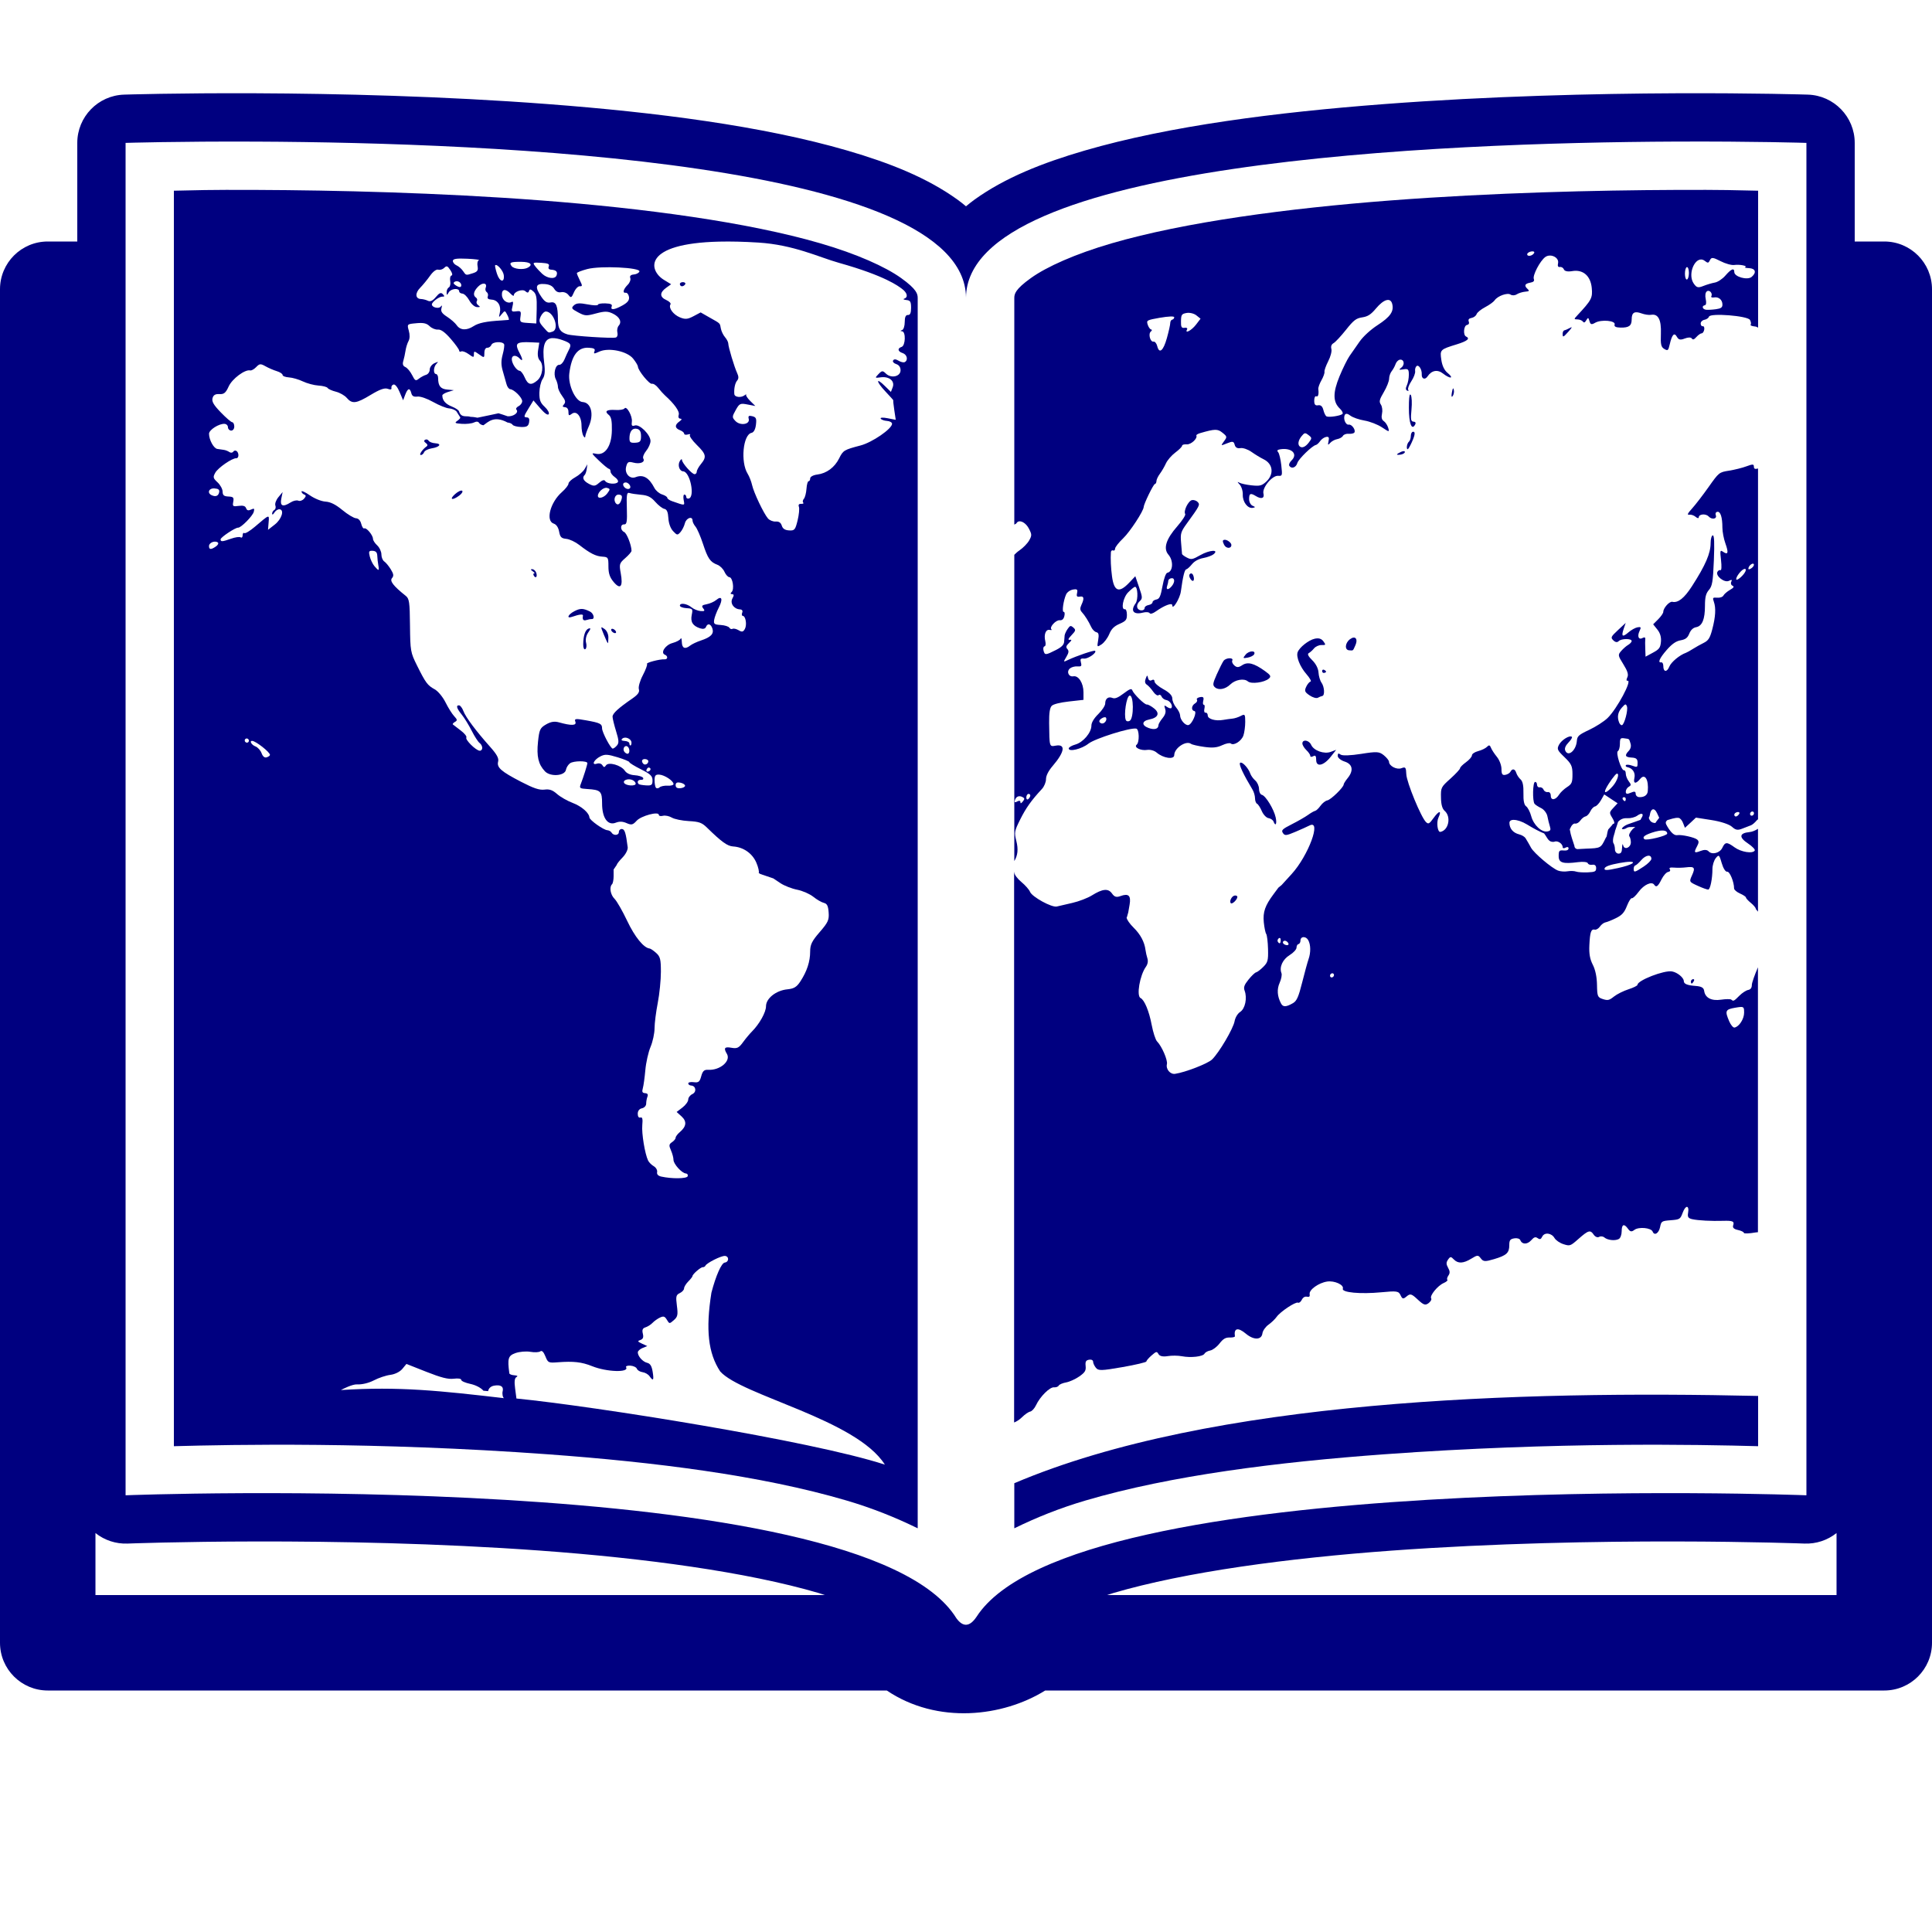
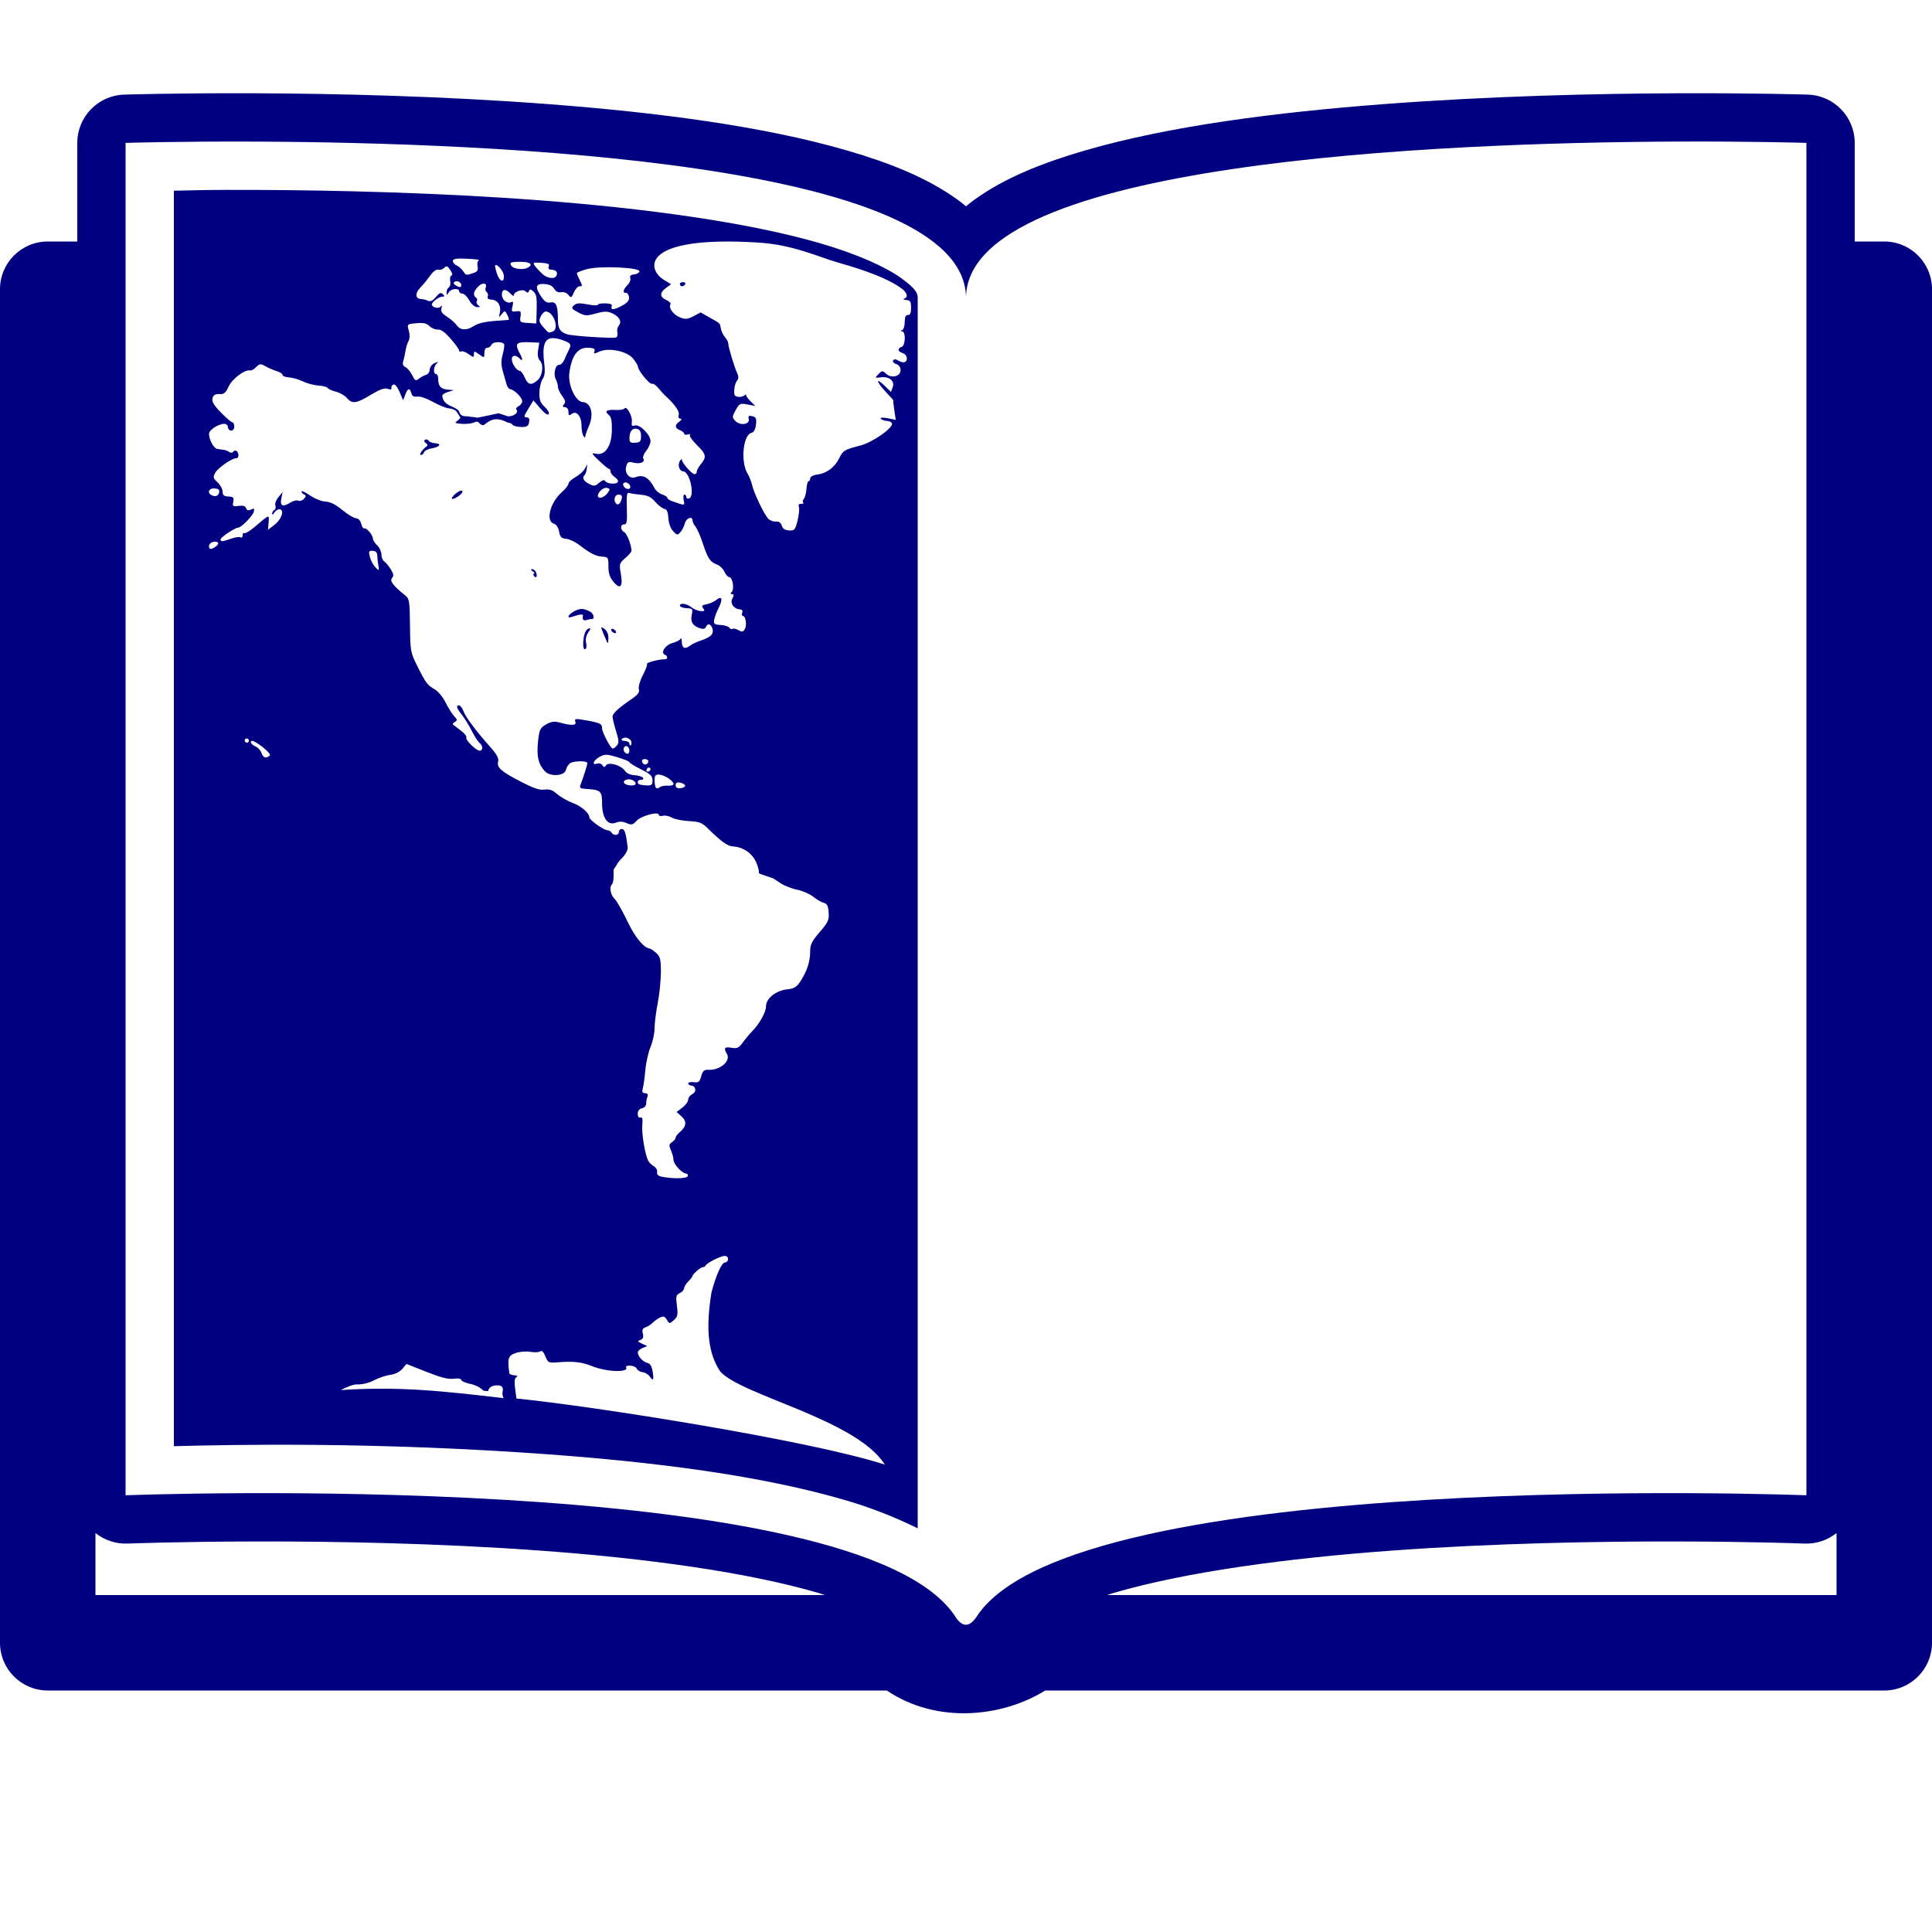
<svg xmlns="http://www.w3.org/2000/svg" height="100" width="100">
  <path d="M 13.271 4.828 C 9.156 4.81 6.422 4.898 6.422 4.898 C 5.073 4.941 4.001 6.047 4 7.396 L 4 12.5 L 2.471 12.5 C 1.106 12.5 0 13.606 0 14.971 L 0 85.029 C 0 86.394 1.106 87.5 2.471 87.5 L 45.9 87.5 C 48.526 89.267 51.907 88.862 54.1 87.5 L 97.529 87.5 C 98.894 87.5 100 86.394 100 85.029 L 100 14.971 C 100 13.606 98.894 12.5 97.529 12.5 L 96 12.5 L 96 7.396 C 95.999 6.047 94.927 4.941 93.578 4.898 C 93.578 4.898 90.844 4.81 86.729 4.828 C 82.614 4.846 77.12 4.969 71.6 5.391 C 66.08 5.812 60.542 6.512 56.143 7.793 C 53.943 8.434 52.017 9.2 50.441 10.332 C 50.291 10.44 50.145 10.559 50 10.678 C 49.855 10.558 49.709 10.44 49.559 10.332 C 47.983 9.2 46.057 8.434 43.857 7.793 C 39.458 6.512 33.92 5.812 28.4 5.391 C 22.88 4.969 17.386 4.846 13.271 4.828 z M 86.717 7.328 C 90.787 7.31 93.5 7.396 93.5 7.396 L 93.5 77.396 C 93.5 77.396 55.576 75.922 50.547 83.682 C 50.198 84.204 49.85 84.237 49.502 83.76 C 44.674 75.913 6.5 77.396 6.5 77.396 L 6.5 7.396 C 6.5 7.396 9.213 7.312 13.283 7.33 C 25.493 7.384 49.922 8.37 50 15.396 C 50.078 8.37 74.507 7.382 86.717 7.328 z M 4.941 79.35 C 5.41 79.724 5.998 79.918 6.598 79.895 C 6.598 79.895 17.316 79.483 27.977 80.26 C 33.307 80.648 38.629 81.353 42.395 82.461 C 42.5 82.492 42.59 82.527 42.693 82.559 L 4.941 82.559 L 4.941 79.35 z M 95.059 79.35 L 95.059 82.559 L 57.307 82.559 C 57.41 82.527 57.5 82.492 57.605 82.461 C 61.371 81.353 66.693 80.648 72.023 80.26 C 82.684 79.483 93.402 79.895 93.402 79.895 C 94.002 79.918 94.59 79.724 95.059 79.35 z" style="line-height:normal;font-variant-ligatures:normal;font-variant-position:normal;font-variant-caps:normal;font-variant-numeric:normal;font-variant-alternates:normal;font-variant-east-asian:normal;font-feature-settings:normal;font-variation-settings:normal;text-indent:0;text-align:start;text-decoration-line:none;text-decoration-style:solid;text-decoration-color:#000;text-transform:none;text-orientation:mixed;white-space:normal;shape-padding:0;shape-margin:0;inline-size:0;isolation:auto;mix-blend-mode:normal;solid-color:#000;solid-opacity:1" color="#000" font-style="normal" font-variant="normal" font-weight="400" font-stretch="normal" font-size="medium" font-family="sans-serif" text-decoration="none" letter-spacing="normal" word-spacing="normal" writing-mode="lr-tb" direction="ltr" dominant-baseline="auto" baseline-shift="baseline" text-anchor="start" clip-rule="nonzero" display="inline" overflow="visible" visibility="visible" color-interpolation="sRGB" color-interpolation-filters="linearRGB" vector-effect="none" fill="navy" fill-opacity="1" fill-rule="nonzero" stroke="none" stroke-width="5" stroke-linecap="round" stroke-linejoin="round" stroke-miterlimit="4" stroke-dasharray="none" stroke-dashoffset="50" stroke-opacity="1" color-rendering="auto" image-rendering="auto" shape-rendering="auto" text-rendering="auto" enable-background="accumulate" stop-color="#000" />
-   <path d="M 86.707,9.83 C 82.682,9.848 77.321,9.967 71.979,10.375 c -5.342,0.408 -10.673,1.122 -14.439,2.219 -1.883,0.549 -3.365,1.212 -4.182,1.799 C 52.54,14.979 52.502,15.218 52.5,15.424 v 11.73 c 0.045,-0.024 0.1,-0.05 0.111,-0.07 0.029,-0.054 0.072,-0.084 0.123,-0.096 0.154,-0.034 0.382,0.109 0.516,0.363 0.163,0.31 0.164,0.363 0.02,0.621 -0.087,0.155 -0.315,0.389 -0.506,0.518 -0.123,0.083 -0.185,0.153 -0.264,0.227 v 15.852 c 0.18,-0.298 0.214,-0.606 0.104,-1.047 -0.11,-0.438 -0.099,-0.502 0.203,-1.109 0.295,-0.593 0.582,-0.995 1.125,-1.578 0.115,-0.124 0.209,-0.351 0.209,-0.506 0,-0.181 0.124,-0.425 0.344,-0.682 0.624,-0.728 0.688,-1.147 0.16,-1.053 -0.331,0.059 -0.328,0.083 -0.342,-1.17 -0.006,-0.521 0.036,-0.792 0.135,-0.891 0.087,-0.087 0.431,-0.173 0.893,-0.225 l 0.75,-0.084 v -0.391 c 0,-0.472 -0.254,-0.876 -0.523,-0.828 -0.244,0.044 -0.371,-0.241 -0.18,-0.406 0.078,-0.067 0.251,-0.117 0.385,-0.107 0.208,0.014 0.235,-0.013 0.186,-0.201 -0.048,-0.184 -0.021,-0.218 0.166,-0.203 0.211,0.016 0.672,-0.311 0.566,-0.402 -0.051,-0.045 -0.97,0.267 -1.408,0.477 -0.241,0.116 -0.242,0.11 -0.078,-0.164 0.126,-0.211 0.139,-0.311 0.053,-0.404 -0.087,-0.095 -0.068,-0.167 0.08,-0.311 0.151,-0.146 0.16,-0.183 0.041,-0.168 -0.108,0.014 -0.08,-0.057 0.094,-0.24 0.22,-0.231 0.23,-0.274 0.094,-0.393 -0.137,-0.119 -0.17,-0.111 -0.297,0.072 -0.079,0.113 -0.144,0.262 -0.154,0.328 -0.007,0.067 -0.017,0.218 -0.027,0.338 -0.011,0.153 -0.136,0.277 -0.422,0.422 -0.537,0.272 -0.58,0.275 -0.643,0.035 -0.029,-0.113 -0.008,-0.213 0.049,-0.223 0.058,-0.01 0.076,-0.127 0.041,-0.268 -0.085,-0.341 0.028,-0.629 0.229,-0.584 0.089,0.02 0.129,0.006 0.088,-0.029 -0.121,-0.105 0.23,-0.49 0.43,-0.471 0.124,0.012 0.203,-0.058 0.24,-0.215 0.031,-0.128 0.015,-0.226 -0.035,-0.217 -0.1,0.018 -0.015,-0.59 0.127,-0.906 0.051,-0.114 0.207,-0.224 0.355,-0.25 0.211,-0.038 0.254,-0.003 0.211,0.178 -0.04,0.166 -0.006,0.213 0.139,0.188 0.22,-0.039 0.245,0.087 0.086,0.428 -0.08,0.172 -0.073,0.27 0.023,0.375 0.156,0.169 0.346,0.471 0.49,0.779 0.058,0.124 0.175,0.24 0.262,0.26 0.118,0.026 0.141,0.128 0.092,0.412 -0.063,0.365 -0.058,0.372 0.176,0.217 0.133,-0.088 0.312,-0.325 0.396,-0.527 0.114,-0.273 0.251,-0.411 0.535,-0.535 0.33,-0.144 0.381,-0.211 0.381,-0.471 0,-0.166 -0.044,-0.295 -0.1,-0.285 -0.224,0.04 -0.102,-0.608 0.166,-0.877 0.148,-0.148 0.304,-0.276 0.346,-0.283 0.151,-0.027 0.181,0.661 0.037,0.857 -0.281,0.386 -0.105,0.603 0.385,0.477 0.152,-0.039 0.305,-0.028 0.34,0.025 0.041,0.062 0.16,0.03 0.338,-0.096 0.431,-0.305 0.836,-0.455 0.836,-0.311 0,0.291 0.394,-0.341 0.445,-0.715 0.106,-0.774 0.191,-1.127 0.281,-1.143 0.05,-0.009 0.183,-0.128 0.295,-0.266 0.131,-0.16 0.343,-0.275 0.588,-0.32 0.21,-0.038 0.448,-0.128 0.531,-0.197 0.303,-0.255 -0.213,-0.221 -0.682,0.045 -0.414,0.235 -0.472,0.246 -0.699,0.131 -0.136,-0.069 -0.254,-0.157 -0.254,-0.193 -0.003,-0.037 -0.025,-0.3 -0.049,-0.584 -0.04,-0.464 -0.011,-0.563 0.285,-0.971 0.681,-0.938 0.707,-0.987 0.578,-1.127 -0.066,-0.072 -0.199,-0.119 -0.295,-0.102 -0.192,0.034 -0.454,0.568 -0.354,0.721 0.034,0.052 -0.149,0.337 -0.408,0.633 -0.588,0.67 -0.737,1.152 -0.459,1.473 0.272,0.314 0.237,0.881 -0.057,0.934 -0.076,0.014 -0.179,0.294 -0.25,0.686 -0.098,0.539 -0.159,0.67 -0.32,0.699 -0.109,0.02 -0.197,0.084 -0.197,0.143 0,0.059 -0.093,0.123 -0.205,0.143 -0.112,0.02 -0.203,0.086 -0.203,0.145 0,0.177 -0.308,0.175 -0.377,-0.002 -0.038,-0.098 0.005,-0.23 0.109,-0.328 0.164,-0.155 0.164,-0.2 -0.02,-0.736 l -0.195,-0.57 -0.311,0.328 c -0.529,0.561 -0.79,0.467 -0.896,-0.322 -0.057,-0.432 -0.081,-0.911 -0.057,-1.246 0.006,-0.077 0.057,-0.12 0.113,-0.094 0.056,0.026 0.104,-0.017 0.104,-0.094 0.001,-0.077 0.19,-0.318 0.418,-0.535 0.352,-0.336 1.052,-1.407 1.062,-1.621 0.006,-0.156 0.499,-1.172 0.576,-1.186 0.046,-0.008 0.084,-0.077 0.084,-0.154 0,-0.077 0.082,-0.249 0.18,-0.381 0.098,-0.132 0.238,-0.373 0.312,-0.537 0.074,-0.164 0.292,-0.415 0.484,-0.559 0.193,-0.143 0.352,-0.303 0.352,-0.354 0,-0.051 0.106,-0.081 0.236,-0.07 0.222,0.019 0.573,-0.303 0.502,-0.459 -0.015,-0.032 0.076,-0.089 0.203,-0.125 0.755,-0.219 0.898,-0.222 1.146,-0.021 0.247,0.199 0.251,0.218 0.08,0.449 -0.174,0.235 -0.17,0.236 0.16,0.102 0.29,-0.118 0.347,-0.107 0.395,0.076 0.037,0.141 0.138,0.2 0.295,0.172 0.132,-0.024 0.392,0.066 0.576,0.197 0.184,0.131 0.464,0.301 0.621,0.377 0.509,0.245 0.56,0.802 0.107,1.193 -0.209,0.181 -0.311,0.204 -0.727,0.16 -0.266,-0.028 -0.553,-0.092 -0.637,-0.141 -0.107,-0.062 -0.102,-0.033 0.02,0.096 0.095,0.1 0.174,0.34 0.164,0.531 -0.01,0.379 0.261,0.729 0.523,0.678 0.139,-0.028 0.135,-0.043 -0.018,-0.109 -0.098,-0.042 -0.178,-0.196 -0.178,-0.34 0,-0.3 0.07,-0.332 0.35,-0.16 0.284,0.174 0.458,0.117 0.393,-0.131 -0.078,-0.298 0.455,-0.942 0.76,-0.918 0.217,0.017 0.223,-0.003 0.164,-0.543 -0.034,-0.309 -0.107,-0.614 -0.162,-0.678 -0.073,-0.084 -0.047,-0.125 0.092,-0.148 0.604,-0.103 0.953,0.241 0.594,0.58 -0.096,0.093 -0.147,0.217 -0.107,0.277 0.112,0.17 0.346,0.084 0.414,-0.152 0.059,-0.206 0.772,-0.898 0.959,-0.932 0.051,-0.009 0.149,-0.099 0.219,-0.199 0.07,-0.101 0.21,-0.199 0.311,-0.217 0.138,-0.024 0.167,0.03 0.125,0.219 -0.046,0.205 -0.03,0.223 0.082,0.094 0.075,-0.087 0.239,-0.177 0.365,-0.199 0.126,-0.022 0.259,-0.098 0.297,-0.168 0.037,-0.07 0.171,-0.12 0.297,-0.109 0.126,0.011 0.257,-0.016 0.291,-0.059 0.097,-0.119 -0.126,-0.443 -0.285,-0.414 -0.165,0.029 -0.304,-0.317 -0.203,-0.506 0.045,-0.084 0.143,-0.07 0.287,0.041 0.12,0.093 0.449,0.207 0.729,0.254 0.28,0.047 0.686,0.205 0.904,0.35 0.382,0.253 0.392,0.255 0.322,0.021 -0.04,-0.133 -0.144,-0.288 -0.229,-0.344 -0.103,-0.067 -0.133,-0.194 -0.09,-0.383 0.036,-0.156 0.011,-0.367 -0.057,-0.469 -0.104,-0.155 -0.079,-0.26 0.152,-0.65 0.151,-0.255 0.273,-0.566 0.273,-0.691 0,-0.125 0.062,-0.302 0.135,-0.393 0.073,-0.091 0.162,-0.256 0.199,-0.365 0.037,-0.11 0.135,-0.21 0.215,-0.225 0.222,-0.04 0.283,0.251 0.086,0.406 -0.146,0.116 -0.13,0.131 0.105,0.092 0.245,-0.041 0.281,-0.004 0.281,0.281 0,0.18 -0.046,0.425 -0.102,0.545 -0.071,0.153 -0.067,0.237 0.016,0.275 0.069,0.032 0.091,0.013 0.053,-0.045 -0.036,-0.055 0.037,-0.253 0.162,-0.441 0.125,-0.189 0.213,-0.422 0.197,-0.52 -0.016,-0.097 0.016,-0.215 0.072,-0.262 0.114,-0.094 0.286,0.178 0.27,0.428 -0.015,0.232 0.17,0.299 0.297,0.109 0.215,-0.322 0.522,-0.377 0.811,-0.148 0.152,0.121 0.325,0.21 0.387,0.199 0.061,-0.011 -0.004,-0.112 -0.148,-0.227 -0.171,-0.136 -0.287,-0.371 -0.332,-0.676 -0.079,-0.537 -0.07,-0.545 0.803,-0.814 0.549,-0.17 0.699,-0.299 0.475,-0.404 -0.162,-0.076 -0.122,-0.567 0.049,-0.598 0.091,-0.016 0.128,-0.084 0.092,-0.176 -0.04,-0.102 0.005,-0.163 0.145,-0.188 0.112,-0.02 0.23,-0.108 0.26,-0.195 0.03,-0.088 0.231,-0.251 0.445,-0.363 0.214,-0.112 0.434,-0.272 0.49,-0.354 0.155,-0.227 0.662,-0.407 0.824,-0.295 0.081,0.056 0.22,0.049 0.322,-0.016 0.099,-0.062 0.295,-0.123 0.436,-0.135 0.206,-0.017 0.23,-0.042 0.127,-0.135 -0.194,-0.175 -0.153,-0.28 0.125,-0.33 0.18,-0.032 0.234,-0.088 0.193,-0.193 -0.072,-0.183 0.32,-0.934 0.592,-1.135 0.033,-0.025 0.07,-0.042 0.107,-0.055 0.068,-0.022 0.141,-0.027 0.211,-0.016 0.21,0.033 0.392,0.198 0.344,0.398 -0.033,0.138 0.002,0.204 0.096,0.188 0.081,-0.014 0.175,0.043 0.207,0.125 0.037,0.094 0.196,0.128 0.43,0.088 0.56,-0.095 0.953,0.244 1.012,0.875 0.048,0.517 -0.007,0.622 -0.76,1.43 -0.168,0.181 -0.169,0.192 0.021,0.195 0.11,0.002 0.237,0.052 0.279,0.111 0.054,0.076 0.106,0.057 0.178,-0.07 0.086,-0.15 0.111,-0.144 0.162,0.043 0.051,0.184 0.104,0.2 0.295,0.09 0.316,-0.182 1.078,-0.112 1.008,0.092 -0.035,0.102 0.066,0.154 0.307,0.158 0.438,0.008 0.576,-0.095 0.576,-0.428 0,-0.35 0.143,-0.439 0.502,-0.309 0.167,0.061 0.39,0.095 0.496,0.076 0.374,-0.067 0.541,0.248 0.514,0.975 -0.021,0.562 0.009,0.693 0.176,0.791 0.185,0.109 0.206,0.09 0.285,-0.25 0.116,-0.499 0.232,-0.62 0.367,-0.379 0.088,0.158 0.179,0.178 0.406,0.09 0.172,-0.067 0.322,-0.07 0.365,-0.004 0.054,0.082 0.117,0.063 0.24,-0.076 0.093,-0.104 0.216,-0.19 0.271,-0.189 0.055,6.32e-4 0.114,-0.085 0.133,-0.191 0.019,-0.106 -0.014,-0.187 -0.074,-0.176 -0.06,0.011 -0.109,-0.052 -0.109,-0.141 0,-0.088 0.088,-0.174 0.195,-0.193 0.107,-0.019 0.213,-0.092 0.234,-0.162 0.06,-0.198 2.002,-0.045 2.121,0.168 0.053,0.093 0.07,0.202 0.037,0.242 -0.033,0.04 0.06,0.083 0.207,0.096 0.088,0.007 0.132,0.036 0.178,0.064 V 9.871 C 89.872,9.848 89.28,9.818 86.707,9.83 Z m -7.449,3.186 c 0.116,-0.021 0.183,0.015 0.148,0.08 -0.082,0.154 -0.359,0.203 -0.359,0.064 0,-0.059 0.095,-0.124 0.211,-0.145 z m 9.404,0.34 c 0.078,0.008 0.195,0.059 0.391,0.16 0.251,0.13 0.572,0.22 0.713,0.199 0.277,-0.041 0.727,0.051 0.561,0.113 -0.056,0.021 0.035,0.043 0.203,0.051 0.338,0.015 0.401,0.23 0.133,0.455 -0.218,0.183 -0.896,-0.007 -0.896,-0.25 0,-0.234 -0.156,-0.172 -0.465,0.184 -0.148,0.171 -0.392,0.332 -0.541,0.357 -0.149,0.026 -0.416,0.105 -0.594,0.176 -0.274,0.109 -0.349,0.09 -0.496,-0.119 -0.319,-0.454 0.01,-1.281 0.396,-1.25 0.055,0.004 0.112,0.025 0.168,0.068 0.167,0.129 0.194,0.125 0.273,-0.037 0.038,-0.078 0.076,-0.115 0.154,-0.107 z m -1.348,0.469 c 0.056,-0.01 0.104,0.126 0.104,0.303 0,0.177 -0.048,0.33 -0.104,0.34 -0.056,0.01 -0.102,-0.126 -0.102,-0.303 0,-0.177 0.046,-0.33 0.102,-0.34 z m 1.131,1.23 c 0.104,0.019 0.195,0.163 0.133,0.279 -0.028,0.052 0.034,0.079 0.139,0.061 0.24,-0.043 0.436,0.122 0.436,0.371 0,0.149 -0.076,0.202 -0.332,0.238 -0.182,0.026 -0.412,0.039 -0.51,0.029 -0.193,-0.019 -0.248,-0.202 -0.068,-0.234 0.068,-0.012 0.086,-0.132 0.045,-0.318 -0.04,-0.184 -0.019,-0.338 0.055,-0.398 0.032,-0.027 0.069,-0.033 0.104,-0.027 z m -16.684,0.482 c 0.149,-0.042 0.257,0.022 0.301,0.197 0.096,0.384 -0.099,0.666 -0.758,1.094 -0.357,0.231 -0.741,0.582 -0.93,0.85 -0.176,0.251 -0.412,0.59 -0.523,0.75 -0.111,0.16 -0.344,0.629 -0.516,1.045 -0.353,0.855 -0.347,1.336 0.02,1.68 0.116,0.111 0.176,0.236 0.127,0.277 -0.117,0.097 -0.702,0.183 -0.822,0.121 -0.051,-0.026 -0.124,-0.173 -0.162,-0.328 -0.046,-0.19 -0.136,-0.27 -0.271,-0.246 -0.149,0.027 -0.203,-0.037 -0.203,-0.238 -2e-6,-0.155 0.046,-0.254 0.104,-0.227 0.097,0.047 0.143,-0.103 0.107,-0.375 -0.01,-0.076 0.064,-0.282 0.164,-0.457 0.1,-0.175 0.169,-0.372 0.156,-0.438 -0.014,-0.066 0.074,-0.311 0.193,-0.545 0.123,-0.24 0.195,-0.515 0.164,-0.633 -0.036,-0.137 0.003,-0.242 0.115,-0.305 0.094,-0.052 0.382,-0.363 0.641,-0.688 0.399,-0.502 0.526,-0.597 0.842,-0.645 0.288,-0.043 0.448,-0.147 0.709,-0.459 0.204,-0.244 0.394,-0.39 0.543,-0.432 z m -10.342,0.662 c 0.157,-0.028 0.384,0.027 0.504,0.123 l 0.217,0.174 -0.238,0.311 c -0.23,0.298 -0.592,0.49 -0.461,0.244 0.035,-0.065 -0.023,-0.103 -0.129,-0.084 -0.153,0.027 -0.194,-0.043 -0.184,-0.342 0.006,-0.337 0.035,-0.38 0.291,-0.426 z m -0.848,0.182 c 0.129,-0.004 0.207,0.009 0.207,0.039 0,0.059 -0.048,0.115 -0.104,0.125 -0.056,0.01 -0.102,0.088 -0.102,0.174 0,0.086 -0.078,0.438 -0.174,0.781 -0.185,0.663 -0.395,0.836 -0.5,0.414 -0.035,-0.141 -0.121,-0.245 -0.193,-0.232 -0.168,0.03 -0.283,-0.402 -0.139,-0.521 0.068,-0.056 0.072,-0.098 0.01,-0.111 -0.055,-0.012 -0.133,-0.125 -0.172,-0.25 -0.069,-0.221 -0.051,-0.232 0.65,-0.357 v 0.002 c 0.206,-0.037 0.387,-0.058 0.516,-0.062 z m 20.779,0.572 c 0.007,-0.025 -0.023,-0.017 -0.092,0.021 -0.103,0.057 -0.229,0.112 -0.281,0.121 -0.052,0.009 -0.094,0.088 -0.094,0.176 0,0.209 0.025,0.201 0.316,-0.125 0.092,-0.103 0.14,-0.167 0.15,-0.193 z m -6.146,3.156 c -0.015,0.019 -0.031,0.085 -0.053,0.201 -0.038,0.201 -0.025,0.27 0.039,0.191 0.05,-0.067 0.083,-0.209 0.061,-0.314 -0.015,-0.071 -0.031,-0.097 -0.047,-0.078 z m -2.225,0.318 c -0.037,0.045 -0.054,0.266 -0.055,0.678 -0.002,0.803 0.145,1.201 0.322,0.873 0.05,-0.092 0.018,-0.149 -0.084,-0.154 -0.136,-0.007 -0.154,-0.114 -0.104,-0.625 0.033,-0.339 0.016,-0.679 -0.037,-0.758 -0.017,-0.024 -0.031,-0.028 -0.043,-0.014 z m 0.146,1.922 c -0.056,0.01 -0.102,0.11 -0.102,0.225 0,0.114 -0.046,0.247 -0.102,0.293 -0.102,0.084 -0.145,0.399 -0.053,0.383 0.027,-0.005 0.117,-0.163 0.203,-0.352 0.181,-0.398 0.197,-0.575 0.053,-0.549 z m -5.584,0.078 c 0.048,-0.007 0.1,0.025 0.189,0.094 0.18,0.139 0.18,0.163 0.021,0.375 -0.175,0.234 -0.357,0.315 -0.477,0.211 -0.116,-0.101 -0.077,-0.319 0.096,-0.531 0.076,-0.093 0.122,-0.141 0.17,-0.148 z m 5.117,0.924 c -0.037,-6.3e-4 -0.089,0.014 -0.145,0.039 -0.112,0.051 -0.205,0.11 -0.205,0.133 0,0.023 0.093,0.024 0.205,0.004 0.112,-0.02 0.203,-0.08 0.203,-0.133 0,-0.027 -0.022,-0.042 -0.059,-0.043 z m 18.055,0.699 c -0.056,-0.005 -0.152,0.024 -0.311,0.084 -0.21,0.08 -0.618,0.181 -0.904,0.227 -0.518,0.082 -0.525,0.089 -1.062,0.848 -0.297,0.42 -0.682,0.92 -0.855,1.111 -0.233,0.256 -0.271,0.341 -0.145,0.32 0.094,-0.015 0.242,0.035 0.33,0.111 0.088,0.077 0.162,0.088 0.162,0.025 -10e-7,-0.171 0.364,-0.203 0.51,-0.045 0.168,0.182 0.448,0.131 0.371,-0.066 -0.034,-0.088 -9.22e-4,-0.159 0.08,-0.174 0.162,-0.029 0.262,0.28 0.262,0.822 6e-4,0.213 0.071,0.58 0.156,0.816 0.173,0.482 0.138,0.609 -0.117,0.434 -0.159,-0.109 -0.167,-0.076 -0.109,0.436 0.036,0.314 0.024,0.538 -0.027,0.514 -0.05,-0.023 -0.122,0.015 -0.16,0.086 -0.112,0.209 0.366,0.582 0.596,0.465 0.14,-0.072 0.177,-0.059 0.123,0.043 -0.043,0.08 -0.015,0.173 0.061,0.209 0.102,0.048 0.068,0.102 -0.131,0.217 -0.147,0.085 -0.299,0.217 -0.338,0.291 -0.042,0.078 -0.181,0.126 -0.326,0.113 -0.228,-0.019 -0.244,0.001 -0.17,0.209 0.114,0.322 0.089,0.78 -0.082,1.428 -0.12,0.455 -0.2,0.581 -0.447,0.703 -0.166,0.081 -0.416,0.223 -0.557,0.312 -0.14,0.09 -0.301,0.179 -0.357,0.199 -0.327,0.115 -0.766,0.479 -0.861,0.715 -0.123,0.306 -0.312,0.288 -0.312,-0.029 0,-0.114 -0.046,-0.201 -0.102,-0.191 -0.204,0.036 -0.095,-0.215 0.279,-0.643 0.273,-0.311 0.479,-0.455 0.717,-0.498 0.257,-0.046 0.362,-0.126 0.451,-0.348 0.075,-0.186 0.198,-0.303 0.35,-0.33 0.317,-0.057 0.461,-0.404 0.461,-1.109 0,-0.445 0.049,-0.64 0.203,-0.818 0.174,-0.201 0.212,-0.42 0.258,-1.541 0.037,-0.902 0.019,-1.301 -0.057,-1.287 -0.061,0.011 -0.111,0.191 -0.111,0.398 0,0.535 -0.266,1.149 -0.969,2.24 -0.395,0.614 -0.717,0.869 -1.012,0.803 -0.151,-0.034 -0.469,0.32 -0.469,0.521 0,0.065 -0.118,0.236 -0.262,0.381 l -0.262,0.262 0.217,0.271 c 0.146,0.181 0.208,0.393 0.186,0.633 -0.028,0.306 -0.088,0.389 -0.414,0.564 l -0.383,0.207 -0.014,-0.393 c -0.01,-0.217 -0.01,-0.455 0,-0.529 0.009,-0.075 -0.049,-0.097 -0.131,-0.049 -0.207,0.12 -0.299,-0.072 -0.168,-0.352 0.094,-0.201 0.079,-0.229 -0.102,-0.197 -0.116,0.021 -0.325,0.137 -0.465,0.258 -0.315,0.273 -0.388,0.221 -0.252,-0.178 l 0.104,-0.307 -0.4,0.373 c -0.371,0.345 -0.387,0.385 -0.238,0.531 0.102,0.1 0.202,0.115 0.273,0.041 0.134,-0.14 0.674,-0.147 0.674,-0.008 0,0.054 -0.084,0.144 -0.182,0.201 -0.098,0.057 -0.258,0.198 -0.359,0.314 -0.176,0.203 -0.174,0.233 0.113,0.691 0.217,0.348 0.274,0.53 0.205,0.672 -0.059,0.124 -0.055,0.189 0.01,0.178 0.258,-0.046 -0.549,1.46 -1.033,1.93 -0.185,0.179 -0.614,0.454 -0.953,0.613 -0.538,0.252 -0.618,0.324 -0.637,0.568 -0.04,0.509 -0.462,0.857 -0.604,0.496 -0.042,-0.106 0.019,-0.253 0.17,-0.408 0.13,-0.133 0.209,-0.266 0.176,-0.295 -0.114,-0.099 -0.53,0.156 -0.664,0.406 -0.12,0.226 -0.092,0.288 0.281,0.646 0.357,0.343 0.414,0.463 0.414,0.883 0,0.428 -0.034,0.508 -0.281,0.666 -0.154,0.099 -0.341,0.276 -0.414,0.393 -0.179,0.286 -0.428,0.315 -0.428,0.051 0,-0.121 -0.066,-0.201 -0.154,-0.186 -0.086,0.015 -0.185,-0.039 -0.217,-0.121 -0.032,-0.083 -0.123,-0.139 -0.201,-0.125 -0.078,0.014 -0.141,-0.049 -0.141,-0.137 0,-0.088 -0.048,-0.151 -0.104,-0.141 -0.117,0.021 -0.137,0.986 -0.023,1.131 0.041,0.053 0.196,0.153 0.344,0.225 0.147,0.072 0.292,0.264 0.322,0.424 0.03,0.16 0.087,0.392 0.127,0.518 0.058,0.183 0.033,0.235 -0.129,0.264 -0.304,0.054 -0.713,-0.332 -0.836,-0.789 -0.06,-0.224 -0.181,-0.454 -0.264,-0.512 -0.103,-0.071 -0.149,-0.29 -0.139,-0.678 0.009,-0.39 -0.038,-0.616 -0.146,-0.711 -0.088,-0.076 -0.19,-0.229 -0.225,-0.34 -0.07,-0.218 -0.206,-0.242 -0.307,-0.053 -0.035,0.065 -0.153,0.135 -0.262,0.154 -0.154,0.028 -0.197,-0.04 -0.197,-0.303 0,-0.187 -0.105,-0.467 -0.236,-0.627 -0.13,-0.159 -0.27,-0.372 -0.309,-0.475 -0.053,-0.14 -0.103,-0.152 -0.203,-0.047 -0.073,0.077 -0.28,0.176 -0.459,0.223 -0.18,0.047 -0.322,0.144 -0.322,0.219 0,0.074 -0.14,0.236 -0.309,0.357 -0.168,0.121 -0.305,0.259 -0.305,0.309 0,0.05 -0.226,0.294 -0.5,0.541 -0.489,0.438 -0.498,0.463 -0.488,0.979 0.005,0.359 0.066,0.578 0.191,0.688 0.35,0.304 0.204,1.012 -0.223,1.088 -0.146,0.026 -0.214,-0.493 -0.098,-0.742 0.178,-0.38 0.029,-0.369 -0.25,0.018 -0.224,0.31 -0.27,0.336 -0.395,0.217 -0.254,-0.242 -1.004,-2.063 -1.02,-2.477 -0.014,-0.361 -0.041,-0.393 -0.254,-0.312 -0.242,0.092 -0.641,-0.116 -0.641,-0.336 -0.002,-0.064 -0.122,-0.215 -0.268,-0.334 -0.237,-0.193 -0.359,-0.201 -1.172,-0.072 -0.546,0.086 -0.97,0.102 -1.061,0.039 -0.124,-0.086 -0.152,-0.073 -0.152,0.07 0,0.096 0.161,0.226 0.357,0.289 0.416,0.134 0.475,0.466 0.152,0.861 -0.112,0.138 -0.203,0.284 -0.203,0.326 0,0.144 -0.663,0.79 -0.844,0.822 -0.099,0.018 -0.258,0.143 -0.354,0.277 -0.096,0.135 -0.221,0.255 -0.279,0.266 -0.058,0.011 -0.224,0.106 -0.369,0.211 -0.145,0.105 -0.522,0.321 -0.836,0.48 -0.497,0.253 -0.558,0.312 -0.463,0.455 0.097,0.146 0.169,0.141 0.633,-0.055 0.287,-0.121 0.622,-0.272 0.744,-0.334 0.64,-0.328 -0.055,1.559 -0.926,2.514 l -0.518,0.568 -0.168,0.137 -0.252,0.34 c -0.437,0.586 -0.554,0.922 -0.502,1.451 0.027,0.271 0.083,0.543 0.125,0.604 0.042,0.061 0.084,0.411 0.094,0.777 0.015,0.597 -0.012,0.693 -0.244,0.926 -0.143,0.143 -0.308,0.27 -0.371,0.283 -0.063,0.013 -0.241,0.183 -0.396,0.377 -0.221,0.275 -0.266,0.4 -0.201,0.572 0.143,0.379 0.029,0.93 -0.227,1.098 -0.137,0.09 -0.256,0.29 -0.293,0.488 -0.071,0.384 -0.802,1.624 -1.166,1.977 -0.219,0.212 -1.38,0.663 -1.912,0.742 -0.251,0.038 -0.486,-0.241 -0.424,-0.502 0.049,-0.205 -0.264,-0.926 -0.51,-1.176 -0.079,-0.08 -0.205,-0.467 -0.279,-0.859 -0.133,-0.706 -0.375,-1.291 -0.574,-1.385 -0.224,-0.105 -0.041,-1.178 0.277,-1.621 0.091,-0.127 0.121,-0.29 0.078,-0.426 -0.039,-0.121 -0.084,-0.32 -0.1,-0.443 -0.052,-0.413 -0.261,-0.807 -0.617,-1.156 -0.194,-0.191 -0.355,-0.418 -0.355,-0.506 0,-0.007 -0.016,-0.01 -0.016,-0.016 l 0.021,-0.006 0.074,-0.26 0.07,-0.402 c 0.081,-0.469 -0.056,-0.597 -0.473,-0.443 -0.208,0.077 -0.312,0.046 -0.438,-0.133 -0.194,-0.275 -0.485,-0.248 -1.041,0.098 -0.217,0.135 -0.669,0.31 -1.006,0.387 -0.337,0.077 -0.701,0.161 -0.809,0.188 -0.258,0.064 -1.282,-0.497 -1.387,-0.76 -0.045,-0.113 -0.247,-0.343 -0.449,-0.51 -0.202,-0.167 -0.365,-0.386 -0.365,-0.488 0,-0.015 -0.008,-0.028 -0.01,-0.043 v 28.508 c 0.117,-0.041 0.29,-0.153 0.416,-0.279 0.14,-0.14 0.327,-0.268 0.416,-0.285 0.089,-0.017 0.225,-0.165 0.303,-0.332 0.207,-0.443 0.711,-0.945 0.93,-0.924 0.103,0.01 0.213,-0.031 0.244,-0.09 0.031,-0.059 0.204,-0.132 0.383,-0.164 0.179,-0.032 0.487,-0.172 0.684,-0.311 0.295,-0.207 0.35,-0.301 0.326,-0.539 -0.024,-0.23 0.016,-0.297 0.182,-0.326 0.114,-0.02 0.205,0.026 0.205,0.104 0,0.077 0.066,0.219 0.145,0.316 0.126,0.157 0.283,0.154 1.377,-0.037 0.68,-0.119 1.236,-0.25 1.236,-0.293 0,-0.043 0.119,-0.182 0.266,-0.309 0.249,-0.216 0.273,-0.221 0.363,-0.068 0.062,0.106 0.228,0.142 0.473,0.102 0.208,-0.035 0.54,-0.032 0.736,0.006 0.467,0.09 1.09,0.019 1.172,-0.135 0.036,-0.067 0.168,-0.139 0.295,-0.162 0.127,-0.023 0.343,-0.186 0.479,-0.361 0.188,-0.243 0.314,-0.317 0.527,-0.311 0.154,0.005 0.28,-0.025 0.27,-0.066 -0.063,-0.424 0.158,-0.476 0.57,-0.131 0.403,0.338 0.808,0.331 0.854,-0.016 0.018,-0.137 0.158,-0.338 0.312,-0.449 0.154,-0.111 0.345,-0.293 0.422,-0.404 0.186,-0.268 0.982,-0.798 1.109,-0.738 0.055,0.026 0.142,-0.04 0.195,-0.148 0.059,-0.121 0.161,-0.184 0.266,-0.16 0.122,0.027 0.162,-0.01 0.141,-0.137 -0.037,-0.221 0.467,-0.583 0.904,-0.648 0.381,-0.058 0.882,0.17 0.814,0.369 -0.068,0.199 0.911,0.29 1.994,0.186 0.799,-0.077 0.892,-0.063 0.992,0.15 0.098,0.207 0.136,0.214 0.318,0.062 0.185,-0.154 0.249,-0.138 0.57,0.162 0.304,0.283 0.392,0.316 0.561,0.191 0.111,-0.082 0.172,-0.194 0.137,-0.248 -0.09,-0.136 0.331,-0.655 0.643,-0.793 0.142,-0.063 0.229,-0.138 0.195,-0.168 -0.034,-0.03 -0.011,-0.128 0.053,-0.221 0.088,-0.127 0.085,-0.226 -0.016,-0.404 -0.103,-0.19 -0.103,-0.275 0,-0.424 0.113,-0.163 0.149,-0.163 0.297,-0.008 0.218,0.227 0.494,0.214 0.912,-0.043 0.311,-0.191 0.348,-0.192 0.486,-0.01 0.13,0.172 0.219,0.177 0.684,0.039 0.647,-0.192 0.789,-0.322 0.789,-0.723 0,-0.258 0.043,-0.315 0.26,-0.354 0.142,-0.025 0.281,0.018 0.312,0.096 0.09,0.229 0.362,0.23 0.564,0.002 0.148,-0.167 0.218,-0.187 0.334,-0.107 0.116,0.08 0.166,0.062 0.234,-0.078 0.116,-0.238 0.481,-0.197 0.637,0.072 0.067,0.115 0.276,0.259 0.465,0.318 0.333,0.105 0.355,0.098 0.773,-0.271 0.515,-0.455 0.617,-0.482 0.791,-0.221 0.074,0.11 0.197,0.162 0.277,0.115 0.079,-0.046 0.203,-0.033 0.275,0.029 0.166,0.144 0.565,0.185 0.752,0.076 0.079,-0.046 0.143,-0.222 0.143,-0.393 0,-0.367 0.122,-0.419 0.324,-0.137 0.116,0.162 0.187,0.175 0.334,0.062 0.223,-0.171 0.867,-0.111 0.945,0.088 0.09,0.23 0.319,0.091 0.385,-0.234 0.061,-0.303 0.082,-0.317 0.551,-0.354 0.468,-0.036 0.496,-0.053 0.621,-0.393 0.074,-0.199 0.158,-0.298 0.219,-0.299 0.058,0.002 0.095,0.105 0.059,0.309 -0.038,0.215 0.006,0.283 0.219,0.33 0.303,0.067 0.992,0.103 1.592,0.084 0.504,-0.016 0.594,0.027 0.521,0.24 -0.039,0.114 0.042,0.19 0.248,0.234 0.169,0.037 0.307,0.104 0.307,0.15 0,0.046 0.274,0.036 0.607,-0.023 0.056,-0.01 0.073,-0.004 0.121,-0.012 V 50.066 c -0.175,0.409 -0.316,0.807 -0.316,0.916 0,0.146 -0.065,0.236 -0.189,0.258 -0.105,0.019 -0.308,0.15 -0.451,0.293 -0.29,0.291 -0.314,0.303 -0.422,0.209 -0.042,-0.037 -0.281,-0.035 -0.531,0.002 -0.498,0.074 -0.825,-0.096 -0.875,-0.457 -0.023,-0.167 -0.14,-0.232 -0.457,-0.256 -0.416,-0.031 -0.596,-0.104 -0.596,-0.248 -0.002,-0.18 -0.334,-0.453 -0.611,-0.502 -0.407,-0.072 -1.787,0.463 -1.787,0.693 0,0.045 -0.21,0.15 -0.467,0.232 -0.257,0.083 -0.595,0.251 -0.75,0.375 -0.246,0.196 -0.322,0.214 -0.576,0.131 -0.272,-0.088 -0.293,-0.142 -0.303,-0.736 -0.006,-0.407 -0.086,-0.786 -0.217,-1.041 -0.149,-0.291 -0.199,-0.57 -0.178,-1.012 0.033,-0.687 0.09,-0.848 0.283,-0.805 0.073,0.016 0.192,-0.056 0.264,-0.16 0.072,-0.104 0.202,-0.202 0.287,-0.217 0.085,-0.015 0.33,-0.114 0.547,-0.221 0.309,-0.152 0.43,-0.289 0.564,-0.631 0.094,-0.24 0.208,-0.419 0.252,-0.398 0.044,0.021 0.206,-0.13 0.357,-0.336 0.272,-0.368 0.678,-0.551 0.803,-0.361 0.103,0.157 0.195,0.09 0.379,-0.281 0.096,-0.193 0.248,-0.365 0.338,-0.381 0.101,-0.017 0.133,-0.074 0.09,-0.139 -0.052,-0.078 0.014,-0.104 0.225,-0.086 0.163,0.014 0.441,0.009 0.619,-0.014 0.434,-0.054 0.485,0.016 0.305,0.414 -0.152,0.336 -0.152,0.338 0.303,0.545 0.251,0.114 0.494,0.2 0.541,0.191 0.102,-0.018 0.213,-0.57 0.213,-1.061 0,-0.194 0.078,-0.448 0.172,-0.564 0.04,-0.049 0.071,-0.086 0.098,-0.105 0.02,-0.014 0.037,-0.02 0.053,-0.014 0.048,0.017 0.086,0.129 0.158,0.377 0.08,0.274 0.198,0.458 0.283,0.443 0.129,-0.023 0.357,0.528 0.357,0.867 3e-4,0.07 0.138,0.187 0.307,0.262 0.168,0.074 0.307,0.167 0.307,0.207 0,0.04 0.115,0.166 0.254,0.279 0.139,0.114 0.255,0.251 0.256,0.307 5.97e-4,0.024 0.077,0.096 0.113,0.146 v -4.289 c -0.136,0.084 -0.285,0.155 -0.439,0.17 -0.531,0.051 -0.561,0.27 -0.078,0.59 0.221,0.147 0.378,0.31 0.35,0.363 -0.096,0.179 -0.704,0.085 -1.043,-0.162 -0.398,-0.29 -0.49,-0.288 -0.635,0.021 -0.128,0.273 -0.532,0.379 -0.711,0.186 -0.082,-0.089 -0.224,-0.096 -0.42,-0.02 -0.329,0.128 -0.356,0.088 -0.172,-0.254 0.094,-0.18 0.094,-0.254 0,-0.336 -0.131,-0.114 -0.807,-0.265 -1.027,-0.229 -0.154,0.026 -0.315,-0.112 -0.512,-0.438 -0.115,-0.19 -0.115,-0.245 0,-0.342 0.059,-0.012 0.157,-0.048 0.262,-0.076 h 0.002 c 0.105,-0.028 0.217,-0.049 0.303,-0.037 l 0.01,-0.002 v 0.002 c 0.071,0.003 0.175,0.117 0.229,0.258 l 0.1,0.256 0.285,-0.262 0.283,-0.266 0.812,0.127 c 0.47,0.073 0.914,0.219 1.053,0.346 0.192,0.175 0.299,0.193 0.547,0.092 0.17,-0.069 0.367,-0.145 0.436,-0.168 0.069,-0.023 0.205,-0.138 0.301,-0.256 0.027,-0.033 0.042,-0.029 0.066,-0.055 v -18.156 c -0.143,0.038 -0.213,0.024 -0.213,-0.088 0,-0.073 -0.016,-0.111 -0.072,-0.115 z m -27.344,3.891 c -0.095,0.017 -0.097,0.077 -0.01,0.256 0.101,0.205 0.377,0.213 0.377,0.01 0,-0.12 -0.234,-0.289 -0.367,-0.266 z m 27.377,1.234 c 0.021,0.006 0.037,0.024 0.037,0.059 0,0.057 -0.071,0.146 -0.16,0.197 -0.099,0.058 -0.146,0.044 -0.121,-0.039 0.038,-0.127 0.177,-0.232 0.244,-0.217 z m -0.457,0.273 c 0.162,-0.029 0.046,0.226 -0.201,0.441 -0.13,0.114 -0.223,0.149 -0.223,0.084 0,-0.143 0.288,-0.501 0.424,-0.525 z M 61.686,29.688 c -0.029,-0.013 -0.06,-0.009 -0.088,0.014 -0.064,0.053 -0.055,0.152 0.025,0.271 0.136,0.201 0.234,0.052 0.135,-0.201 -0.017,-0.042 -0.043,-0.071 -0.072,-0.084 z M 60.625,29.93 c 0.183,-0.033 0.202,0.193 0.031,0.402 -0.174,0.214 -0.319,0.215 -0.246,0.002 0.034,-0.099 0.062,-0.225 0.062,-0.279 0,-0.054 0.068,-0.11 0.152,-0.125 z m 9.43,3.072 c -0.051,0.006 -0.111,0.033 -0.18,0.084 -0.262,0.194 -0.287,0.561 -0.039,0.574 0.215,0.012 0.182,0.042 0.312,-0.246 0.119,-0.261 0.061,-0.43 -0.092,-0.412 z m -1.742,0.055 c -0.075,-0.021 -0.163,-0.02 -0.268,0.004 -0.311,0.071 -0.788,0.447 -0.879,0.697 -0.086,0.237 0.12,0.751 0.453,1.133 0.176,0.202 0.274,0.376 0.215,0.387 -0.059,0.011 -0.161,0.131 -0.225,0.268 -0.1,0.214 -0.075,0.276 0.176,0.447 0.16,0.109 0.351,0.164 0.426,0.123 0.075,-0.041 0.178,-0.083 0.23,-0.092 0.14,-0.025 0.113,-0.477 -0.041,-0.691 -0.074,-0.103 -0.143,-0.339 -0.154,-0.525 -0.013,-0.208 -0.138,-0.454 -0.326,-0.637 -0.201,-0.195 -0.264,-0.321 -0.18,-0.365 0.07,-0.037 0.193,-0.146 0.273,-0.244 0.08,-0.098 0.253,-0.177 0.387,-0.174 0.227,0.005 0.235,-0.007 0.098,-0.195 -0.05,-0.068 -0.111,-0.113 -0.186,-0.135 z m -3.512,0.66 c -0.102,0.003 -0.241,0.059 -0.328,0.166 -0.155,0.191 -0.146,0.201 0.105,0.156 0.149,-0.027 0.299,-0.103 0.334,-0.168 0.056,-0.106 -0.009,-0.157 -0.111,-0.154 z m -1.166,0.355 c -0.109,0.003 -0.245,0.049 -0.305,0.135 -0.06,0.086 -0.217,0.4 -0.35,0.697 -0.21,0.474 -0.222,0.559 -0.092,0.672 0.189,0.164 0.538,0.098 0.793,-0.15 0.256,-0.248 0.713,-0.328 0.908,-0.158 0.173,0.15 0.855,0.059 1.088,-0.145 0.128,-0.112 0.092,-0.178 -0.205,-0.391 -0.57,-0.408 -0.89,-0.489 -1.174,-0.303 -0.193,0.127 -0.276,0.128 -0.408,0.014 -0.091,-0.079 -0.14,-0.192 -0.109,-0.25 0.046,-0.085 -0.037,-0.124 -0.146,-0.121 z m 4.828,0.596 c -0.018,0.012 -0.029,0.037 -0.029,0.068 0,0.062 0.046,0.104 0.102,0.094 0.056,-0.01 0.102,-0.038 0.102,-0.064 0,-0.026 -0.046,-0.069 -0.102,-0.096 -0.028,-0.013 -0.054,-0.014 -0.072,-0.002 z m -9.086,0.305 c -0.017,0.005 -0.039,0.056 -0.078,0.158 -0.055,0.145 -0.035,0.247 0.062,0.309 0.08,0.051 0.226,0.212 0.326,0.357 0.1,0.146 0.225,0.23 0.279,0.186 0.054,-0.045 0.125,-0.014 0.158,0.07 0.033,0.084 0.144,0.166 0.246,0.182 0.187,0.029 0.355,0.296 0.26,0.412 -0.028,0.034 -0.127,0.01 -0.221,-0.055 -0.152,-0.105 -0.163,-0.096 -0.1,0.102 0.05,0.156 0.008,0.3 -0.139,0.48 -0.115,0.141 -0.209,0.302 -0.209,0.357 0,0.202 -0.205,0.261 -0.514,0.148 -0.37,-0.135 -0.351,-0.361 0.037,-0.438 0.463,-0.091 0.564,-0.326 0.248,-0.576 -0.15,-0.119 -0.316,-0.209 -0.369,-0.199 -0.111,0.02 -0.681,-0.538 -0.756,-0.738 -0.04,-0.106 -0.138,-0.069 -0.451,0.168 -0.289,0.219 -0.447,0.282 -0.574,0.23 -0.218,-0.089 -0.377,0.034 -0.377,0.291 0,0.107 -0.161,0.351 -0.357,0.543 -0.226,0.221 -0.357,0.442 -0.357,0.598 -10e-7,0.363 -0.427,0.866 -0.83,0.979 -0.189,0.053 -0.344,0.144 -0.344,0.203 0,0.192 0.672,0.029 1.02,-0.248 0.333,-0.265 2.178,-0.846 2.477,-0.779 0.155,0.035 0.171,0.707 0.02,0.832 -0.164,0.136 0.214,0.323 0.541,0.27 0.154,-0.026 0.375,0.035 0.49,0.135 0.34,0.296 0.914,0.381 0.914,0.135 0,-0.363 0.615,-0.775 0.871,-0.582 0.053,0.04 0.359,0.112 0.678,0.156 0.438,0.062 0.664,0.038 0.934,-0.088 0.199,-0.093 0.394,-0.131 0.443,-0.088 0.151,0.131 0.555,-0.125 0.654,-0.414 0.052,-0.152 0.094,-0.47 0.094,-0.705 0,-0.396 -0.018,-0.419 -0.23,-0.307 -0.126,0.067 -0.321,0.129 -0.434,0.139 -0.112,0.01 -0.325,0.04 -0.475,0.066 -0.4,0.071 -0.801,-0.044 -0.801,-0.23 0,-0.09 -0.05,-0.154 -0.113,-0.143 -0.061,0.011 -0.091,-0.078 -0.061,-0.203 0.029,-0.123 0.015,-0.217 -0.031,-0.209 -0.046,0.008 -0.056,-0.086 -0.027,-0.209 0.041,-0.173 0.003,-0.214 -0.17,-0.184 -0.123,0.022 -0.193,0.081 -0.158,0.135 0.035,0.053 -0.008,0.138 -0.096,0.189 -0.189,0.11 -0.213,0.364 -0.037,0.395 0.166,0.028 -0.119,0.694 -0.311,0.727 -0.166,0.028 -0.428,-0.278 -0.428,-0.506 -0.002,-0.091 -0.091,-0.273 -0.201,-0.4 -0.11,-0.128 -0.201,-0.337 -0.201,-0.467 -0.002,-0.157 -0.156,-0.318 -0.463,-0.484 -0.253,-0.137 -0.459,-0.317 -0.459,-0.4 2e-6,-0.087 -0.06,-0.116 -0.143,-0.068 -0.085,0.05 -0.163,0.007 -0.189,-0.104 -0.02,-0.086 -0.033,-0.128 -0.049,-0.127 z m -0.918,1.035 c 0.225,-0.087 0.24,1.17 0.016,1.301 -0.085,0.049 -0.177,0.029 -0.205,-0.043 -0.107,-0.275 0.032,-1.197 0.189,-1.258 z m 25.664,0.457 c 0.037,-0.009 0.058,0.024 0.086,0.096 0.071,0.182 -0.134,0.952 -0.26,0.975 -0.046,0.008 -0.111,-0.056 -0.145,-0.143 -0.111,-0.284 -0.065,-0.532 0.141,-0.764 0.09,-0.102 0.142,-0.155 0.178,-0.164 z M 57.168,37.125 c 0.035,-0.004 0.064,0.001 0.078,0.023 0.075,0.114 -0.078,0.325 -0.219,0.299 -0.07,-0.013 -0.127,-0.064 -0.127,-0.111 0,-0.09 0.162,-0.198 0.268,-0.211 z m 26.785,1.082 c 0.031,-0.003 0.07,5.13e-4 0.121,0.008 0.276,0.04 0.242,0.011 0.322,0.27 0.042,0.135 0.008,0.274 -0.09,0.377 -0.23,0.241 -0.191,0.332 0.15,0.35 0.234,0.012 0.305,0.074 0.305,0.268 0,0.24 -0.013,0.248 -0.275,0.152 -0.152,-0.055 -0.299,-0.068 -0.33,-0.027 -0.03,0.041 0.001,0.086 0.072,0.1 0.276,0.054 0.431,0.292 0.369,0.561 -0.07,0.306 0.072,0.327 0.301,0.047 0.241,-0.296 0.445,0.04 0.391,0.641 -0.018,0.203 -0.188,0.319 -0.449,0.305 -0.098,-0.005 -0.178,-0.085 -0.178,-0.176 0,-0.122 -0.067,-0.134 -0.256,-0.051 -0.19,0.084 -0.256,0.069 -0.256,-0.055 0,-0.091 0.069,-0.204 0.152,-0.252 0.134,-0.078 0.134,-0.112 0,-0.289 -0.084,-0.11 -0.152,-0.286 -0.152,-0.391 0,-0.105 -0.041,-0.183 -0.092,-0.174 -0.139,0.025 -0.442,-0.928 -0.316,-0.994 0.057,-0.03 0.103,-0.197 0.104,-0.373 0,-0.211 0.014,-0.284 0.107,-0.295 z M 67.562,38.336 c -0.036,-0.001 -0.068,0.009 -0.094,0.025 -0.034,0.023 -0.057,0.062 -0.057,0.119 0,0.081 0.091,0.235 0.203,0.342 0.112,0.106 0.205,0.239 0.205,0.299 2e-6,0.06 0.07,0.068 0.154,0.02 0.112,-0.065 0.152,-0.013 0.152,0.191 0,0.388 0.386,0.306 0.754,-0.162 l 0.281,-0.359 -0.279,0.105 c -0.342,0.129 -0.878,-0.061 -1.014,-0.359 C 67.806,38.418 67.67,38.338 67.562,38.336 Z m -3.334,1.135 c -0.018,1.5e-4 -0.035,0.007 -0.045,0.02 -0.067,0.082 0.173,0.591 0.65,1.385 0.069,0.115 0.126,0.316 0.127,0.445 6e-4,0.129 0.048,0.254 0.105,0.281 0.057,0.027 0.168,0.199 0.246,0.381 0.078,0.182 0.234,0.346 0.346,0.363 0.112,0.017 0.23,0.097 0.262,0.178 0.101,0.272 0.183,0.126 0.111,-0.211 -0.091,-0.425 -0.52,-1.128 -0.715,-1.172 -0.081,-0.018 -0.148,-0.154 -0.148,-0.303 0,-0.149 -0.089,-0.347 -0.195,-0.439 -0.107,-0.093 -0.221,-0.253 -0.256,-0.355 -0.088,-0.26 -0.363,-0.569 -0.488,-0.572 z m 19.455,0.574 c 0.158,-0.028 0.031,0.371 -0.201,0.639 -0.311,0.358 -0.509,0.429 -0.357,0.129 0.144,-0.286 0.486,-0.755 0.559,-0.768 z m -30.459,1.047 c 0.056,-0.01 0.104,0.029 0.104,0.084 0,0.055 -0.048,0.137 -0.104,0.184 -0.056,0.046 -0.102,0.01 -0.102,-0.082 0,-0.092 0.046,-0.175 0.102,-0.186 z m 29.811,0.027 0.344,0.229 0.348,0.229 -0.223,0.24 c -0.212,0.231 -0.214,0.249 -0.049,0.521 0.108,0.177 0.132,0.29 0.061,0.303 -0.042,0.007 -0.059,0.028 -0.059,0.049 -0.003,0.003 -0.197,0.227 -0.213,0.242 -0.014,0.014 -0.072,0.258 -0.084,0.361 -0.018,0.033 -0.036,0.056 -0.053,0.09 -0.251,0.517 -0.248,0.515 -1,0.543 -0.14,0.005 -0.336,0.015 -0.434,0.023 -0.098,0.008 -0.182,-0.067 -0.182,-0.17 -0.079,-0.267 -0.185,-0.5 -0.24,-0.854 0.008,-0.015 0.011,-0.026 0.021,-0.043 0.068,-0.169 0.174,-0.272 0.256,-0.254 0.077,0.017 0.198,-0.052 0.27,-0.156 0.072,-0.104 0.193,-0.201 0.268,-0.215 0.075,-0.013 0.188,-0.129 0.248,-0.258 0.06,-0.128 0.17,-0.244 0.246,-0.258 0.076,-0.014 0.214,-0.16 0.307,-0.324 z m -30.248,0.094 c 0.04,0.003 0.084,0.016 0.131,0.039 0.121,0.059 0.126,0.105 0.025,0.229 -0.092,0.113 -0.127,0.122 -0.127,0.031 0,-0.072 -0.07,-0.083 -0.166,-0.027 -0.112,0.065 -0.152,0.046 -0.121,-0.057 0.03,-0.101 0.082,-0.167 0.148,-0.197 0.033,-0.015 0.069,-0.021 0.109,-0.018 z m 31.256,0.051 c 0.06,-0.011 0.107,0.029 0.107,0.088 0,0.059 -0.02,0.111 -0.045,0.115 -0.025,0.004 -0.072,-0.035 -0.107,-0.088 -0.034,-0.053 -0.014,-0.105 0.045,-0.115 z m 1.502,0.629 c 0.07,-0.019 0.151,0.04 0.219,0.186 l 0.117,0.25 c -0.071,0.096 -0.145,0.177 -0.199,0.27 -0.011,-0.009 -0.265,0.03 -0.34,-0.271 0.025,-0.04 0.043,-0.084 0.053,-0.145 0.024,-0.171 0.08,-0.269 0.15,-0.289 z m 5.139,0.111 c 0.056,-0.01 0.102,0.031 0.102,0.09 0,0.059 -0.046,0.115 -0.102,0.125 -0.056,0.01 -0.102,-0.029 -0.102,-0.088 0,-0.059 0.046,-0.117 0.102,-0.127 z m -0.76,0.029 c 0.087,-0.016 0.133,0.025 0.098,0.09 -0.035,0.065 -0.107,0.127 -0.16,0.137 -0.053,0.009 -0.096,-0.033 -0.096,-0.092 0,-0.059 0.07,-0.119 0.158,-0.135 z m -4.943,0.092 c 0.061,0.015 0.063,0.097 -0.025,0.225 -0.026,0.037 -0.033,0.063 -0.043,0.084 l -0.285,0.102 c -0.241,0.094 -0.531,0.142 -0.68,0.342 0,0.054 0.091,0.055 0.203,0.004 0.033,-0.015 0.035,-0.023 0.062,-0.039 l 0.1,-0.031 0.318,-0.01 -0.018,0.027 c -0.034,0.028 -0.076,0.051 -0.104,0.082 -0.15,0.163 -0.22,0.319 -0.172,0.379 0.045,0.056 0.076,0.197 0.076,0.314 -0.008,0.274 -0.333,0.404 -0.396,0.158 -0.03,-0.118 -0.049,-0.074 -0.059,0.119 -0.009,0.229 -0.055,0.304 -0.189,0.301 -0.098,-0.003 -0.18,-0.1 -0.18,-0.217 0,-0.117 -0.033,-0.261 -0.076,-0.322 -0.042,-0.061 -0.032,-0.248 0.025,-0.414 0.044,-0.129 0.048,-0.17 0.061,-0.229 0.028,-0.082 0.148,-0.43 0.148,-0.449 0,-0.002 -0.011,0.006 -0.012,0.006 0.142,-0.161 0.283,-0.219 0.504,-0.207 0.169,0.009 0.396,-0.051 0.504,-0.131 0.059,-0.044 0.113,-0.072 0.156,-0.086 0.032,-0.01 0.06,-0.013 0.08,-0.008 z m -6.631,0.312 h 0.002 0.002 c 0.176,0.001 0.433,0.084 0.689,0.24 0.371,0.226 0.644,0.368 0.881,0.461 0.195,0.261 0.22,0.461 0.516,0.436 0.158,-0.092 0.443,0.085 0.443,0.275 0,0.061 0.068,0.072 0.152,0.023 0.085,-0.049 0.152,-0.033 0.152,0.039 0,0.085 -0.087,0.124 -0.254,0.109 -0.229,-0.019 -0.256,0.012 -0.256,0.291 0,0.351 0.214,0.416 1.016,0.312 0.25,-0.032 0.47,-0.007 0.492,0.057 0.021,0.064 0.127,0.099 0.234,0.08 0.124,-0.022 0.197,0.04 0.197,0.17 0,0.177 -0.056,0.206 -0.434,0.223 -0.238,0.011 -0.513,-0.007 -0.607,-0.041 -0.095,-0.034 -0.292,-0.04 -0.439,-0.014 -0.148,0.026 -0.37,0.01 -0.492,-0.037 -0.322,-0.122 -1.237,-0.896 -1.396,-1.18 l -0.135,-0.242 -0.135,-0.227 c 0,-0.002 8e-4,-0.006 0,-0.008 -0.002,-0.005 -0.018,-0.01 -0.018,-0.016 v -0.006 c -0.049,-0.073 -0.183,-0.159 -0.334,-0.197 -0.313,-0.08 -0.498,-0.302 -0.498,-0.596 0,-0.059 0.03,-0.102 0.08,-0.127 0.037,-0.018 0.084,-0.027 0.141,-0.027 z m 7.824,0.566 c 0.079,0.023 0.121,0.07 0.121,0.143 0,0.115 -1.079,0.379 -1.182,0.289 -0.119,-0.104 -9.62e-4,-0.206 0.398,-0.34 0.12,-0.041 0.228,-0.068 0.324,-0.086 0.144,-0.027 0.259,-0.029 0.338,-0.006 z m -0.871,1.289 h 0.002 c 0.1,-0.011 0.17,0.041 0.17,0.162 -0.002,0.076 -0.177,0.253 -0.391,0.395 -0.473,0.313 -0.525,0.325 -0.525,0.121 0,-0.088 0.039,-0.168 0.084,-0.176 0.045,-0.008 0.187,-0.134 0.312,-0.279 0.117,-0.135 0.246,-0.21 0.348,-0.223 z m -0.938,0.312 c 0.345,-0.002 0.122,0.163 -0.615,0.326 -0.572,0.127 -0.731,0.131 -0.697,0.018 0.031,-0.101 0.271,-0.187 0.777,-0.279 0.243,-0.044 0.42,-0.064 0.535,-0.064 z m -20.463,1.75 c -0.154,0.027 -0.29,0.313 -0.191,0.398 0.072,0.063 0.334,-0.195 0.334,-0.328 0,-0.052 -0.065,-0.084 -0.143,-0.07 z m 3.564,2.152 c 0.086,-0.005 0.186,0.045 0.248,0.156 0.131,0.233 0.137,0.644 0.014,0.99 -0.051,0.144 -0.199,0.684 -0.328,1.199 -0.189,0.754 -0.283,0.961 -0.477,1.072 -0.354,0.204 -0.513,0.21 -0.615,0.02 -0.2,-0.372 -0.225,-0.742 -0.072,-1.078 0.083,-0.188 0.126,-0.41 0.092,-0.496 -0.122,-0.311 0.06,-0.709 0.424,-0.934 0.196,-0.121 0.355,-0.294 0.355,-0.385 0,-0.091 0.044,-0.174 0.1,-0.184 0.056,-0.01 0.104,-0.091 0.104,-0.18 0,-0.115 0.07,-0.175 0.156,-0.182 z m -1.207,0.053 c 0.019,0.015 0.029,0.046 0.029,0.092 10e-7,0.188 -0.061,0.227 -0.148,0.094 -0.032,-0.049 -0.012,-0.129 0.045,-0.176 0.029,-0.024 0.055,-0.025 0.074,-0.01 z m 0.25,0.133 h 0.002 c 0.036,0.002 0.072,0.018 0.105,0.047 0.154,0.134 0.068,0.24 -0.123,0.15 -0.083,-0.038 -0.114,-0.111 -0.072,-0.162 0.02,-0.026 0.053,-0.036 0.088,-0.035 z m 2.434,1.686 c 0.056,-0.01 0.104,0.029 0.104,0.088 0,0.059 -0.048,0.115 -0.104,0.125 -0.056,0.01 -0.102,-0.029 -0.102,-0.088 0,-0.059 0.046,-0.115 0.102,-0.125 z m 18.684,0.303 c -0.059,0.011 -0.107,0.068 -0.107,0.127 0,0.059 0.02,0.104 0.045,0.1 0.024,-0.004 0.074,-0.064 0.109,-0.129 0.034,-0.065 0.012,-0.108 -0.047,-0.098 z m 2.447,1.441 c 0.192,-0.015 0.201,0.051 0.201,0.291 3e-4,0.33 -0.258,0.731 -0.498,0.773 -0.069,0.012 -0.192,-0.133 -0.273,-0.322 -0.233,-0.543 -0.202,-0.617 0.311,-0.705 0.111,-0.019 0.196,-0.032 0.26,-0.037 z M 52.5,76.771 v 2.334 c 1.131,-0.554 2.34,-1.043 3.693,-1.441 4.414,-1.299 9.952,-1.989 15.467,-2.391 C 80.593,74.623 87.957,74.772 91,74.855 v -2.601 c -12.285,-0.277 -28.268,0.166 -38.5,4.517 z" style="line-height:normal;font-variant-ligatures:normal;font-variant-position:normal;font-variant-caps:normal;font-variant-numeric:normal;font-variant-alternates:normal;font-variant-east-asian:normal;font-feature-settings:normal;font-variation-settings:normal;text-indent:0;text-align:start;text-decoration-line:none;text-decoration-style:solid;text-decoration-color:#000;text-transform:none;text-orientation:mixed;white-space:normal;shape-padding:0;shape-margin:0;inline-size:0;isolation:auto;mix-blend-mode:normal;solid-color:#000;solid-opacity:1" color="#000" font-style="normal" font-variant="normal" font-weight="400" font-stretch="normal" font-size="medium" font-family="sans-serif" text-decoration="none" letter-spacing="normal" word-spacing="normal" writing-mode="lr-tb" direction="ltr" dominant-baseline="auto" baseline-shift="baseline" text-anchor="start" clip-rule="nonzero" display="inline" overflow="visible" visibility="visible" color-interpolation="sRGB" color-interpolation-filters="linearRGB" vector-effect="none" fill="navy" fill-opacity="1" fill-rule="nonzero" stroke="none" stroke-width="5" stroke-linecap="round" stroke-linejoin="round" stroke-miterlimit="4" stroke-dasharray="none" stroke-dashoffset="50" stroke-opacity="1" color-rendering="auto" image-rendering="auto" shape-rendering="auto" text-rendering="auto" enable-background="accumulate" stop-color="#000" />
  <path d="M 13.293,9.83 C 10.72,9.818 10.128,9.848 9,9.871 V 74.855 c 3.043,-0.083 10.407,-0.233 19.34,0.418 5.514,0.402 11.053,1.091 15.467,2.391 1.353,0.398 2.562,0.887 3.693,1.441 V 15.424 C 47.498,15.218 47.46,14.979 46.643,14.393 45.825,13.806 44.344,13.142 42.461,12.594 38.694,11.497 33.363,10.783 28.021,10.375 22.679,9.967 17.318,9.848 13.293,9.83 Z m 23.951,2.676 c 0.575,-0.013 1.239,0.001 2.004,0.049 1.841,0.114 3.136,0.758 4.177,1.05 2.421,0.679 3.079,1.213 3.246,1.333 0.29,0.208 0.349,0.447 0.131,0.521 -0.075,0.026 -0.023,0.057 0.111,0.07 0.206,0.02 0.244,0.086 0.244,0.406 1e-5,0.266 -0.048,0.376 -0.162,0.369 -0.113,-0.007 -0.166,0.105 -0.166,0.363 0,0.204 -0.06,0.392 -0.135,0.418 -0.109,0.037 -0.109,0.048 0,0.062 0.199,0.025 0.175,0.744 -0.027,0.809 -0.23,0.074 -0.202,0.237 0.055,0.32 0.227,0.073 0.296,0.362 0.111,0.465 -0.059,0.033 -0.201,0.002 -0.318,-0.068 -0.15,-0.089 -0.237,-0.094 -0.287,-0.016 -0.04,0.062 0.03,0.145 0.156,0.186 0.148,0.048 0.229,0.162 0.229,0.322 0,0.325 -0.484,0.437 -0.756,0.174 -0.17,-0.165 -0.206,-0.163 -0.387,0.025 -0.195,0.204 -0.192,0.208 0.119,0.166 0.438,-0.058 0.739,0.192 0.617,0.514 l -0.092,0.242 -0.307,-0.301 c -0.484,-0.479 -0.471,-0.247 0.016,0.27 0.241,0.256 0.428,0.464 0.414,0.463 -0.013,-8.32e-4 0.009,0.227 0.051,0.506 l 0.076,0.506 -0.42,-0.082 c -0.238,-0.047 -0.394,-0.038 -0.359,0.02 0.033,0.056 0.182,0.11 0.328,0.119 0.146,0.009 0.263,0.078 0.26,0.152 -0.009,0.26 -1.027,0.959 -1.627,1.117 -0.858,0.226 -0.906,0.253 -1.111,0.668 -0.232,0.468 -0.65,0.778 -1.131,0.838 -0.21,0.026 -0.369,0.114 -0.369,0.199 0,0.083 -0.037,0.149 -0.082,0.146 -0.045,-0.003 -0.094,0.173 -0.109,0.391 -0.016,0.218 -0.076,0.453 -0.135,0.52 -0.059,0.067 -0.075,0.156 -0.035,0.197 0.039,0.042 -0.01,0.071 -0.107,0.064 -0.113,-0.007 -0.155,0.049 -0.115,0.154 0.034,0.091 0.004,0.408 -0.068,0.703 -0.119,0.488 -0.159,0.535 -0.439,0.518 -0.216,-0.013 -0.329,-0.086 -0.379,-0.246 -0.049,-0.157 -0.148,-0.225 -0.316,-0.213 -0.135,0.009 -0.314,-0.062 -0.398,-0.158 -0.218,-0.248 -0.738,-1.34 -0.824,-1.732 -0.04,-0.182 -0.143,-0.445 -0.23,-0.586 -0.376,-0.604 -0.24,-2.027 0.203,-2.115 0.113,-0.023 0.198,-0.18 0.227,-0.42 0.038,-0.325 0.009,-0.391 -0.189,-0.441 -0.181,-0.046 -0.223,-0.015 -0.184,0.139 0.074,0.289 -0.446,0.368 -0.693,0.105 -0.174,-0.185 -0.174,-0.218 0.02,-0.564 0.189,-0.34 0.235,-0.361 0.609,-0.287 l 0.406,0.078 -0.264,-0.26 c -0.145,-0.143 -0.241,-0.292 -0.213,-0.33 0.028,-0.038 -0.004,-0.023 -0.076,0.033 -0.181,0.142 -0.52,0.106 -0.535,-0.059 -0.025,-0.278 0.037,-0.574 0.148,-0.703 0.08,-0.093 0.081,-0.207 0,-0.381 -0.149,-0.32 -0.461,-1.359 -0.461,-1.533 0,-0.074 -0.076,-0.221 -0.168,-0.328 -0.092,-0.107 -0.189,-0.306 -0.215,-0.443 -0.057,-0.3 -0.003,-0.247 -0.578,-0.572 l -0.469,-0.268 -0.371,0.197 c -0.306,0.162 -0.43,0.171 -0.703,0.059 -0.345,-0.142 -0.602,-0.494 -0.488,-0.67 0.036,-0.056 -0.06,-0.157 -0.213,-0.225 -0.349,-0.155 -0.354,-0.385 -0.016,-0.631 l 0.262,-0.188 -0.363,-0.221 c -0.801,-0.481 -1.153,-1.895 2.873,-1.986 z m -13.07,0.885 c 0.404,0.019 0.679,0.055 0.613,0.078 -0.067,0.023 -0.096,0.162 -0.068,0.311 0.041,0.214 -0.009,0.288 -0.24,0.361 -0.371,0.118 -0.351,0.123 -0.518,-0.119 -0.078,-0.114 -0.227,-0.242 -0.332,-0.287 -0.105,-0.046 -0.189,-0.15 -0.189,-0.23 0,-0.108 0.195,-0.139 0.734,-0.113 z m 2.828,0.162 c 0.451,0.007 0.599,0.141 0.326,0.297 -0.224,0.128 -0.721,0.084 -0.846,-0.074 -0.149,-0.189 -0.051,-0.231 0.52,-0.223 z m 1.004,0.049 c 0.364,0.023 0.448,0.061 0.398,0.188 -0.041,0.105 0.003,0.162 0.133,0.17 0.254,0.016 0.341,0.115 0.268,0.301 -0.08,0.204 -0.478,0.155 -0.742,-0.09 -0.12,-0.111 -0.285,-0.289 -0.367,-0.398 -0.137,-0.182 -0.111,-0.196 0.311,-0.17 z m -2.375,0.127 c 0.094,-0.088 0.419,0.287 0.445,0.514 0.047,0.413 -0.214,0.357 -0.354,-0.076 -0.071,-0.221 -0.113,-0.418 -0.092,-0.438 z m -2.49,0.062 c 0.045,0.016 0.092,0.074 0.166,0.184 0.105,0.157 0.13,0.268 0.061,0.287 -0.063,0.017 -0.091,0.149 -0.064,0.291 0.027,0.142 -0.007,0.288 -0.072,0.324 -0.066,0.036 -0.117,0.149 -0.115,0.25 0.003,0.169 0.012,0.168 0.113,0 0.118,-0.195 0.537,-0.233 0.537,-0.049 0,0.06 0.075,0.113 0.168,0.119 0.093,0.006 0.252,0.162 0.354,0.348 0.109,0.199 0.274,0.342 0.402,0.35 0.166,0.01 0.183,-0.012 0.068,-0.092 -0.083,-0.057 -0.119,-0.153 -0.08,-0.213 0.039,-0.06 0.022,-0.142 -0.039,-0.184 -0.173,-0.117 -0.133,-0.327 0.111,-0.574 0.231,-0.234 0.488,-0.19 0.387,0.066 -0.031,0.08 -0.007,0.179 0.055,0.221 0.061,0.042 0.087,0.145 0.055,0.227 -0.04,0.102 0.025,0.153 0.207,0.164 0.315,0.02 0.501,0.329 0.414,0.688 -0.06,0.248 -0.054,0.252 0.102,0.061 0.159,-0.196 0.165,-0.196 0.289,0.045 0.07,0.135 0.1,0.248 0.068,0.254 -0.032,0.005 -0.193,0.018 -0.357,0.027 -0.815,0.048 -1.195,0.127 -1.459,0.297 -0.365,0.235 -0.69,0.216 -0.873,-0.049 -0.078,-0.114 -0.302,-0.31 -0.496,-0.436 -0.268,-0.173 -0.34,-0.28 -0.293,-0.445 0.041,-0.147 0.029,-0.174 -0.037,-0.084 -0.096,0.132 -0.459,0.046 -0.459,-0.109 10e-7,-0.13 0.385,-0.416 0.547,-0.406 0.114,0.007 0.119,-0.024 0.021,-0.127 -0.097,-0.103 -0.183,-0.068 -0.361,0.148 -0.159,0.193 -0.289,0.254 -0.41,0.195 -0.098,-0.048 -0.26,-0.089 -0.359,-0.092 -0.296,-0.007 -0.32,-0.301 -0.045,-0.58 0.141,-0.143 0.372,-0.424 0.514,-0.625 0.15,-0.214 0.324,-0.345 0.422,-0.314 0.092,0.028 0.231,-0.014 0.311,-0.094 0.062,-0.062 0.105,-0.087 0.15,-0.072 z m 7.973,0.049 c 0.29,-0.013 0.613,-0.01 0.912,0.004 h 0.002 c 0.599,0.028 1.103,0.105 1.068,0.209 -0.025,0.073 -0.155,0.143 -0.289,0.154 -0.161,0.014 -0.223,0.076 -0.184,0.182 0.033,0.088 -0.026,0.246 -0.129,0.348 -0.232,0.229 -0.286,0.441 -0.107,0.416 0.073,-0.01 0.15,0.086 0.17,0.215 0.026,0.169 -0.069,0.292 -0.338,0.441 -0.426,0.237 -0.638,0.255 -0.557,0.049 0.041,-0.103 -0.05,-0.146 -0.33,-0.156 -0.212,-0.008 -0.385,0.025 -0.385,0.072 0,0.047 -0.241,0.038 -0.537,-0.02 -0.409,-0.08 -0.579,-0.067 -0.705,0.051 -0.148,0.139 -0.125,0.178 0.217,0.361 0.357,0.191 0.419,0.194 0.928,0.057 0.444,-0.12 0.603,-0.119 0.857,0.002 0.364,0.173 0.494,0.43 0.318,0.631 -0.068,0.078 -0.099,0.239 -0.068,0.357 0.03,0.118 -0.006,0.232 -0.08,0.256 -0.176,0.057 -2.228,-0.076 -2.506,-0.162 h -0.002 c -0.376,-0.116 -0.488,-0.291 -0.49,-0.754 -0.002,-0.735 -0.095,-0.952 -0.379,-0.898 -0.188,0.035 -0.302,-0.032 -0.479,-0.291 -0.345,-0.506 -0.302,-0.692 0.15,-0.664 0.26,0.016 0.422,0.094 0.514,0.246 0.089,0.148 0.208,0.207 0.361,0.178 0.137,-0.026 0.289,0.032 0.377,0.143 0.131,0.166 0.16,0.153 0.285,-0.137 0.077,-0.178 0.212,-0.32 0.301,-0.314 0.142,0.009 0.142,-0.03 0.006,-0.301 -0.086,-0.17 -0.156,-0.339 -0.156,-0.377 -3.3e-4,-0.038 0.242,-0.133 0.537,-0.211 0.169,-0.045 0.427,-0.073 0.717,-0.086 z m -7.465,0.717 c 0.114,0.005 0.227,0.095 0.227,0.209 0,0.126 -0.118,0.121 -0.312,-0.014 -0.103,-0.072 -0.109,-0.123 -0.025,-0.17 0.035,-0.019 0.073,-0.027 0.111,-0.025 z m 11.711,0.047 c -0.093,-0.006 -0.17,0.038 -0.17,0.098 0,0.06 0.047,0.112 0.104,0.115 0.056,0.004 0.131,-0.04 0.168,-0.098 0.037,-0.057 -0.008,-0.109 -0.102,-0.115 z m -7.902,0.383 c 0.035,0.004 0.083,0.038 0.156,0.104 0.145,0.128 0.181,0.325 0.166,0.908 l -0.02,0.744 -0.432,-0.027 c -0.412,-0.026 -0.43,-0.042 -0.387,-0.332 0.04,-0.273 0.016,-0.3 -0.223,-0.27 -0.242,0.031 -0.259,0.008 -0.191,-0.258 0.049,-0.193 0.036,-0.27 -0.039,-0.229 -0.213,0.118 -0.492,-0.076 -0.508,-0.354 -0.018,-0.314 0.186,-0.35 0.443,-0.076 0.094,0.1 0.172,0.142 0.172,0.092 0,-0.189 0.445,-0.351 0.596,-0.217 0.106,0.095 0.156,0.092 0.191,-0.01 0.019,-0.055 0.04,-0.08 0.074,-0.076 z m 0.805,1.135 c 0.41,0.026 0.7,0.926 0.336,1.043 -0.227,0.073 -0.19,0.089 -0.479,-0.236 -0.219,-0.247 -0.238,-0.325 -0.131,-0.553 0.068,-0.146 0.192,-0.259 0.273,-0.254 z m -6.713,0.607 c 0.188,-0.017 0.32,-0.016 0.426,0.008 0.105,0.024 0.183,0.07 0.262,0.146 0.112,0.109 0.305,0.188 0.43,0.176 0.155,-0.015 0.366,0.138 0.664,0.482 0.24,0.277 0.434,0.548 0.434,0.604 0,0.056 0.049,0.077 0.107,0.045 0.058,-0.032 0.23,0.028 0.381,0.137 0.258,0.185 0.275,0.186 0.275,0.01 0,-0.176 0.017,-0.176 0.271,0.006 0.265,0.19 0.271,0.19 0.271,-0.078 0,-0.162 0.063,-0.271 0.152,-0.266 0.083,0.005 0.178,-0.063 0.213,-0.15 0.065,-0.164 0.562,-0.192 0.654,-0.037 0.029,0.048 -0.004,0.287 -0.07,0.531 -0.088,0.328 -0.087,0.553 0.006,0.867 0.069,0.233 0.155,0.537 0.191,0.674 0.036,0.137 0.123,0.254 0.193,0.26 0.203,0.018 0.619,0.434 0.619,0.619 0,0.092 -0.085,0.21 -0.189,0.262 -0.104,0.052 -0.153,0.131 -0.109,0.178 0.137,0.146 -0.148,0.363 -0.453,0.344 -0.113,-0.037 -0.441,-0.153 -0.475,-0.156 -0.003,5.49e-4 -0.924,0.2 -1.09,0.229 -0.096,-0.02 -0.189,-0.039 -0.357,-0.045 -0.201,-0.075 -0.473,0.072 -0.59,-0.262 0,-0.067 -0.167,-0.187 -0.371,-0.268 -0.334,-0.131 -0.5,-0.322 -0.5,-0.578 0,-0.05 0.136,-0.132 0.301,-0.182 l 0.297,-0.09 -0.34,-0.031 c -0.347,-0.03 -0.475,-0.187 -0.475,-0.59 0,-0.115 -0.05,-0.211 -0.109,-0.215 -0.154,-0.01 -0.135,-0.373 0.027,-0.535 0.112,-0.112 0.093,-0.117 -0.109,-0.025 -0.135,0.061 -0.244,0.211 -0.244,0.33 0,0.119 -0.085,0.241 -0.189,0.271 -0.105,0.031 -0.273,0.121 -0.373,0.201 -0.163,0.13 -0.2,0.11 -0.35,-0.188 -0.092,-0.183 -0.249,-0.37 -0.348,-0.414 -0.127,-0.056 -0.158,-0.15 -0.107,-0.318 0.039,-0.131 0.091,-0.372 0.115,-0.533 0.024,-0.161 0.093,-0.384 0.154,-0.494 0.07,-0.125 0.074,-0.328 0.014,-0.541 -0.095,-0.338 -0.09,-0.341 0.391,-0.383 z m 7.049,0.773 c 0.14,-0.005 0.315,0.029 0.525,0.105 0.431,0.156 0.47,0.221 0.312,0.518 -0.053,0.101 -0.152,0.314 -0.217,0.475 -0.065,0.161 -0.187,0.288 -0.271,0.283 -0.203,-0.013 -0.321,0.472 -0.18,0.744 0.061,0.118 0.111,0.297 0.111,0.396 0,0.099 0.099,0.313 0.219,0.473 0.167,0.222 0.189,0.323 0.096,0.43 -0.095,0.108 -0.084,0.142 0.053,0.15 0.107,0.007 0.176,0.102 0.176,0.242 0,0.196 0.027,0.214 0.17,0.104 0.244,-0.188 0.506,0.123 0.506,0.604 0,0.207 0.043,0.448 0.096,0.535 0.055,0.09 0.097,0.107 0.098,0.037 5.8e-4,-0.067 0.083,-0.308 0.184,-0.533 0.277,-0.622 0.122,-1.228 -0.32,-1.256 -0.367,-0.023 -0.765,-0.882 -0.689,-1.486 0.117,-0.933 0.442,-1.359 1.008,-1.324 0.273,0.017 0.343,0.061 0.295,0.182 -0.055,0.141 -0.026,0.143 0.248,0.018 0.485,-0.221 1.44,-0.024 1.752,0.363 0.134,0.167 0.246,0.352 0.248,0.412 0.007,0.205 0.595,0.927 0.727,0.891 0.072,-0.02 0.219,0.077 0.326,0.215 0.108,0.138 0.261,0.308 0.342,0.381 0.495,0.445 0.773,0.835 0.717,1.008 -0.037,0.116 -0.005,0.194 0.082,0.201 0.096,0.008 0.081,0.057 -0.047,0.146 -0.252,0.175 -0.241,0.347 0.027,0.449 0.12,0.045 0.219,0.126 0.219,0.18 0,0.054 0.085,0.074 0.189,0.043 0.104,-0.031 0.154,-0.019 0.109,0.027 -0.044,0.046 0.115,0.276 0.354,0.512 0.49,0.482 0.52,0.623 0.217,0.992 -0.117,0.142 -0.216,0.32 -0.217,0.395 -0.002,0.075 -0.053,0.133 -0.115,0.129 -0.145,-0.009 -0.645,-0.577 -0.65,-0.736 -0.002,-0.066 -0.051,-0.043 -0.109,0.053 -0.128,0.212 -0.027,0.525 0.174,0.537 0.354,0.022 0.619,1.317 0.289,1.406 -0.074,0.02 -0.133,-0.017 -0.133,-0.082 0,-0.065 -0.042,-0.12 -0.094,-0.123 -0.052,-0.003 -0.069,0.125 -0.039,0.283 0.058,0.305 0.088,0.3 -0.602,0.059 -0.135,-0.047 -0.246,-0.125 -0.246,-0.174 0,-0.049 -0.12,-0.127 -0.268,-0.174 -0.148,-0.046 -0.327,-0.197 -0.398,-0.334 -0.279,-0.539 -0.584,-0.714 -0.977,-0.559 -0.295,0.116 -0.576,-0.193 -0.488,-0.537 0.065,-0.256 0.117,-0.284 0.375,-0.217 0.344,0.09 0.624,-0.023 0.514,-0.209 -0.041,-0.07 0.025,-0.249 0.148,-0.398 0.123,-0.149 0.225,-0.379 0.225,-0.51 0,-0.326 -0.561,-0.884 -0.809,-0.805 -0.154,0.049 -0.184,0.009 -0.156,-0.199 0.038,-0.284 -0.278,-0.845 -0.383,-0.682 -0.036,0.056 -0.241,0.091 -0.455,0.078 -0.467,-0.029 -0.599,0.064 -0.359,0.254 0.132,0.105 0.171,0.308 0.162,0.812 -0.016,0.813 -0.355,1.305 -0.826,1.201 -0.253,-0.056 -0.241,-0.028 0.158,0.355 0.239,0.229 0.472,0.421 0.518,0.424 0.046,0.003 0.082,0.067 0.082,0.143 0,0.075 0.101,0.205 0.223,0.289 0.122,0.084 0.192,0.196 0.156,0.252 -0.088,0.137 -0.566,0.098 -0.656,-0.053 -0.047,-0.078 -0.156,-0.046 -0.311,0.09 -0.21,0.184 -0.276,0.191 -0.531,0.057 -0.287,-0.151 -0.368,-0.321 -0.219,-0.461 0.041,-0.039 0.088,-0.178 0.105,-0.311 l 0.033,-0.24 -0.141,0.242 c -0.077,0.133 -0.297,0.325 -0.488,0.43 -0.191,0.104 -0.348,0.252 -0.348,0.328 0,0.076 -0.154,0.274 -0.342,0.439 -0.606,0.534 -0.853,1.491 -0.422,1.631 0.135,0.044 0.239,0.196 0.279,0.414 0.053,0.287 0.117,0.35 0.371,0.375 0.169,0.016 0.469,0.158 0.67,0.314 0.563,0.438 0.856,0.586 1.197,0.607 0.299,0.019 0.314,0.043 0.314,0.504 0,0.36 0.068,0.567 0.27,0.807 0.351,0.419 0.495,0.238 0.367,-0.455 -0.086,-0.467 -0.07,-0.516 0.234,-0.781 0.179,-0.156 0.325,-0.326 0.324,-0.377 -0.002,-0.293 -0.244,-0.911 -0.381,-0.973 -0.21,-0.094 -0.209,-0.408 0.002,-0.395 0.134,0.008 0.159,-0.143 0.137,-0.834 -0.023,-0.707 -0.002,-0.837 0.135,-0.791 0.09,0.03 0.362,0.071 0.605,0.092 0.338,0.029 0.51,0.114 0.729,0.363 0.157,0.179 0.367,0.344 0.469,0.365 0.133,0.028 0.192,0.16 0.211,0.479 0.016,0.269 0.11,0.532 0.244,0.674 0.206,0.219 0.228,0.221 0.379,0.055 0.088,-0.097 0.193,-0.304 0.232,-0.461 0.071,-0.278 0.396,-0.392 0.396,-0.139 0,0.07 0.068,0.211 0.152,0.311 0.085,0.1 0.259,0.499 0.387,0.889 0.253,0.77 0.375,0.946 0.75,1.088 0.136,0.051 0.3,0.217 0.365,0.365 0.066,0.149 0.181,0.273 0.254,0.277 0.17,0.011 0.265,0.627 0.117,0.766 -0.076,0.071 -0.068,0.107 0.023,0.113 0.101,0.006 0.104,0.06 0.016,0.221 -0.135,0.244 0.071,0.547 0.387,0.566 0.117,0.007 0.16,0.069 0.119,0.172 -0.034,0.088 -0.02,0.161 0.031,0.164 0.151,0.009 0.224,0.468 0.107,0.678 -0.086,0.156 -0.15,0.169 -0.322,0.066 -0.118,-0.071 -0.262,-0.103 -0.316,-0.072 -0.054,0.03 -0.128,0.003 -0.166,-0.061 -0.038,-0.063 -0.237,-0.126 -0.445,-0.139 -0.331,-0.021 -0.374,-0.053 -0.34,-0.266 0.021,-0.133 0.129,-0.42 0.24,-0.637 0.225,-0.439 0.158,-0.634 -0.135,-0.389 -0.105,0.088 -0.328,0.186 -0.494,0.217 -0.242,0.045 -0.278,0.088 -0.178,0.215 0.101,0.128 0.075,0.155 -0.133,0.139 -0.142,-0.011 -0.353,-0.096 -0.469,-0.191 -0.241,-0.197 -0.605,-0.252 -0.605,-0.09 0,0.06 0.153,0.119 0.34,0.131 0.322,0.02 0.337,0.038 0.273,0.352 -0.074,0.364 0.056,0.57 0.439,0.693 0.149,0.048 0.26,0.022 0.297,-0.07 0.084,-0.214 0.256,-0.169 0.336,0.088 0.084,0.268 -0.085,0.442 -0.598,0.611 -0.209,0.069 -0.456,0.186 -0.551,0.26 -0.269,0.211 -0.427,0.145 -0.436,-0.182 -0.005,-0.165 -0.034,-0.241 -0.062,-0.172 -0.029,0.07 -0.219,0.17 -0.422,0.225 -0.371,0.099 -0.636,0.509 -0.393,0.605 0.167,0.066 0.156,0.248 -0.014,0.238 -0.252,-0.015 -0.972,0.174 -0.912,0.238 0.033,0.035 -0.063,0.296 -0.213,0.582 -0.154,0.294 -0.243,0.61 -0.207,0.727 0.047,0.15 -0.048,0.282 -0.348,0.488 -0.715,0.492 -1.014,0.766 -1.014,0.934 0,0.09 0.082,0.428 0.182,0.75 0.149,0.482 0.156,0.614 0.041,0.746 -0.077,0.088 -0.173,0.159 -0.215,0.156 -0.109,-0.007 -0.551,-0.848 -0.551,-1.049 1e-6,-0.233 -0.093,-0.282 -0.818,-0.412 -0.56,-0.101 -0.626,-0.092 -0.564,0.072 0.075,0.201 -0.204,0.212 -0.848,0.031 -0.234,-0.065 -0.423,-0.035 -0.668,0.107 -0.309,0.179 -0.352,0.266 -0.418,0.9 -0.079,0.754 0.018,1.165 0.359,1.527 0.28,0.297 1.031,0.241 1.088,-0.08 0.021,-0.117 0.117,-0.269 0.213,-0.338 0.182,-0.13 0.895,-0.135 0.895,-0.006 0,0.083 -0.198,0.713 -0.338,1.074 -0.086,0.223 -0.065,0.241 0.33,0.266 0.698,0.043 0.77,0.112 0.77,0.75 0,0.745 0.292,1.157 0.707,0.994 0.19,-0.075 0.358,-0.069 0.562,0.021 0.25,0.111 0.324,0.093 0.518,-0.121 0.232,-0.257 1.15,-0.502 1.15,-0.307 0,0.058 0.095,0.079 0.213,0.049 0.117,-0.03 0.325,0.013 0.461,0.094 0.136,0.081 0.53,0.161 0.877,0.18 0.535,0.028 0.679,0.081 0.945,0.342 0.755,0.738 1.051,0.952 1.348,0.971 0.531,0.033 0.996,0.356 1.203,0.838 0.105,0.243 0.159,0.489 0.121,0.547 -0.002,0.003 0.064,0.01 0.07,0.014 l -0.02,0.014 0.711,0.242 0.361,0.242 c 0.199,0.134 0.591,0.287 0.871,0.342 0.28,0.055 0.654,0.22 0.834,0.365 0.18,0.145 0.425,0.287 0.545,0.316 0.169,0.041 0.225,0.152 0.25,0.496 0.029,0.389 -0.03,0.516 -0.463,1.016 -0.405,0.466 -0.494,0.65 -0.494,1.006 0,0.517 -0.164,1.02 -0.5,1.537 -0.195,0.3 -0.334,0.386 -0.68,0.42 -0.584,0.057 -1.105,0.469 -1.105,0.875 0,0.31 -0.338,0.918 -0.73,1.311 -0.113,0.113 -0.322,0.361 -0.461,0.553 -0.215,0.295 -0.306,0.339 -0.605,0.285 -0.352,-0.063 -0.409,0.016 -0.229,0.316 0.222,0.369 -0.359,0.864 -0.971,0.826 -0.203,-0.013 -0.284,0.062 -0.357,0.332 -0.079,0.29 -0.141,0.341 -0.383,0.309 -0.159,-0.021 -0.289,0.006 -0.289,0.062 0,0.056 0.067,0.106 0.15,0.111 0.251,0.016 0.296,0.333 0.062,0.443 -0.117,0.056 -0.213,0.183 -0.213,0.283 0,0.1 -0.134,0.286 -0.299,0.412 l -0.301,0.23 0.254,0.23 c 0.284,0.259 0.255,0.522 -0.092,0.814 -0.118,0.1 -0.215,0.232 -0.215,0.291 0,0.059 -0.085,0.162 -0.188,0.23 -0.158,0.106 -0.165,0.17 -0.053,0.422 0.072,0.163 0.131,0.384 0.131,0.49 0,0.218 0.432,0.694 0.643,0.707 0.076,0.005 0.117,0.069 0.092,0.143 -0.044,0.13 -0.815,0.139 -1.365,0.018 -0.166,-0.037 -0.241,-0.115 -0.217,-0.234 0.02,-0.099 -0.059,-0.236 -0.174,-0.303 -0.115,-0.067 -0.246,-0.197 -0.291,-0.289 -0.167,-0.34 -0.343,-1.413 -0.303,-1.838 0.031,-0.32 0.005,-0.425 -0.096,-0.393 -0.085,0.027 -0.139,-0.047 -0.139,-0.195 0,-0.148 0.082,-0.256 0.217,-0.283 0.12,-0.024 0.219,-0.13 0.219,-0.238 0,-0.108 0.03,-0.273 0.066,-0.365 0.044,-0.113 0.005,-0.172 -0.121,-0.18 -0.142,-0.009 -0.172,-0.069 -0.119,-0.252 0.038,-0.132 0.097,-0.556 0.131,-0.943 0.034,-0.387 0.155,-0.928 0.27,-1.201 0.115,-0.273 0.207,-0.707 0.207,-0.965 0,-0.258 0.076,-0.849 0.166,-1.312 0.09,-0.463 0.162,-1.186 0.162,-1.605 -10e-7,-0.657 -0.035,-0.791 -0.246,-0.98 -0.135,-0.121 -0.285,-0.224 -0.336,-0.229 -0.307,-0.031 -0.768,-0.598 -1.162,-1.43 -0.244,-0.514 -0.538,-1.028 -0.654,-1.141 -0.213,-0.206 -0.283,-0.612 -0.131,-0.756 0.045,-0.042 0.082,-0.231 0.082,-0.42 v -0.344 l 0.162,-0.236 c 0,-0.045 0.135,-0.218 0.299,-0.385 0.164,-0.167 0.283,-0.405 0.268,-0.527 -0.094,-0.744 -0.154,-0.938 -0.299,-0.947 -0.087,-0.005 -0.158,0.065 -0.158,0.154 0,0.183 -0.277,0.204 -0.381,0.029 -0.037,-0.062 -0.135,-0.116 -0.217,-0.121 -0.201,-0.012 -0.915,-0.521 -0.926,-0.658 -0.018,-0.243 -0.409,-0.581 -0.871,-0.756 -0.269,-0.102 -0.63,-0.307 -0.801,-0.457 -0.238,-0.209 -0.391,-0.264 -0.656,-0.23 -0.261,0.033 -0.559,-0.068 -1.209,-0.404 -1.04,-0.539 -1.268,-0.74 -1.189,-1.049 0.043,-0.169 -0.064,-0.368 -0.408,-0.754 -0.734,-0.823 -1.272,-1.542 -1.389,-1.857 -0.059,-0.159 -0.159,-0.293 -0.221,-0.297 -0.177,-0.011 -0.13,0.154 0.135,0.479 0.135,0.165 0.366,0.542 0.516,0.838 0.149,0.296 0.335,0.58 0.41,0.633 0.075,0.053 0.135,0.165 0.135,0.252 0,0.087 -0.06,0.153 -0.135,0.146 -0.202,-0.018 -0.759,-0.572 -0.688,-0.684 0.034,-0.053 -0.096,-0.216 -0.291,-0.363 -0.195,-0.147 -0.378,-0.288 -0.406,-0.312 -0.028,-0.024 0.019,-0.083 0.105,-0.131 0.134,-0.075 0.129,-0.12 -0.037,-0.297 -0.107,-0.114 -0.309,-0.433 -0.447,-0.711 -0.143,-0.286 -0.385,-0.581 -0.562,-0.68 C 22.126,35.473 22.034,35.35 21.584,34.445 21.249,33.773 21.235,33.69 21.221,32.375 21.209,31.161 21.184,30.986 21,30.84 20.365,30.336 20.16,30.071 20.289,29.924 c 0.101,-0.116 0.087,-0.214 -0.064,-0.459 -0.106,-0.171 -0.257,-0.353 -0.338,-0.406 -0.08,-0.053 -0.146,-0.216 -0.146,-0.363 0,-0.147 -0.099,-0.359 -0.219,-0.469 -0.12,-0.11 -0.217,-0.262 -0.217,-0.338 -10e-7,-0.187 -0.344,-0.599 -0.451,-0.539 -0.047,0.026 -0.118,-0.08 -0.156,-0.234 -0.044,-0.176 -0.145,-0.283 -0.273,-0.291 -0.113,-0.007 -0.431,-0.199 -0.705,-0.426 -0.347,-0.286 -0.612,-0.419 -0.873,-0.436 -0.213,-0.013 -0.561,-0.154 -0.807,-0.324 -0.238,-0.165 -0.434,-0.255 -0.434,-0.199 0,0.056 0.062,0.126 0.137,0.156 0.107,0.043 0.106,0.088 -0.008,0.219 -0.079,0.091 -0.212,0.136 -0.295,0.1 -0.083,-0.037 -0.263,0.003 -0.398,0.09 -0.402,0.256 -0.561,0.192 -0.482,-0.197 l 0.068,-0.338 -0.219,0.264 c -0.12,0.145 -0.19,0.338 -0.156,0.43 0.034,0.091 0.011,0.195 -0.053,0.23 -0.064,0.036 -0.117,0.124 -0.115,0.195 0.002,0.071 0.054,0.046 0.115,-0.055 0.061,-0.101 0.178,-0.179 0.262,-0.174 0.272,0.017 0.122,0.509 -0.24,0.791 l -0.35,0.273 0.031,-0.383 c 0.034,-0.426 0.063,-0.435 -0.721,0.232 -0.246,0.209 -0.486,0.353 -0.535,0.32 -0.049,-0.033 -0.088,0.018 -0.088,0.115 0,0.097 -0.048,0.144 -0.105,0.105 -0.057,-0.039 -0.277,-0.007 -0.49,0.068 -0.462,0.164 -0.547,0.168 -0.547,0.035 0,-0.105 0.764,-0.613 0.908,-0.604 0.148,0.009 0.751,-0.6 0.809,-0.818 0.047,-0.176 0.025,-0.196 -0.139,-0.119 -0.144,0.068 -0.213,0.047 -0.258,-0.072 -0.043,-0.116 -0.156,-0.149 -0.387,-0.117 -0.298,0.041 -0.321,0.023 -0.277,-0.213 0.041,-0.222 0.005,-0.261 -0.25,-0.273 -0.234,-0.011 -0.298,-0.066 -0.301,-0.254 -0.002,-0.131 -0.119,-0.348 -0.262,-0.48 -0.233,-0.217 -0.246,-0.266 -0.117,-0.498 0.143,-0.258 0.877,-0.763 1.088,-0.75 0.14,0.009 0.147,-0.282 0.01,-0.375 -0.056,-0.038 -0.132,-0.022 -0.17,0.037 -0.038,0.059 -0.129,0.068 -0.199,0.018 -0.071,-0.05 -0.201,-0.102 -0.291,-0.113 -0.09,-0.012 -0.241,-0.034 -0.336,-0.049 -0.185,-0.029 -0.426,-0.473 -0.426,-0.785 0,-0.202 0.516,-0.53 0.805,-0.512 0.096,0.006 0.174,0.084 0.174,0.174 0,0.09 0.072,0.168 0.162,0.174 0.091,0.006 0.166,-0.086 0.166,-0.207 0,-0.12 -0.048,-0.221 -0.105,-0.225 C 11.962,21.852 11.696,21.621 11.428,21.344 11.059,20.962 10.954,20.785 11,20.611 c 0.043,-0.163 0.146,-0.226 0.354,-0.213 0.236,0.015 0.331,-0.06 0.482,-0.395 0.181,-0.398 0.845,-0.894 1.113,-0.83 0.065,0.016 0.206,-0.063 0.312,-0.174 0.172,-0.179 0.227,-0.184 0.48,-0.041 0.157,0.089 0.419,0.202 0.584,0.252 0.165,0.05 0.301,0.139 0.301,0.197 0,0.059 0.149,0.116 0.33,0.127 0.181,0.011 0.504,0.104 0.719,0.207 0.215,0.103 0.578,0.201 0.807,0.215 0.229,0.014 0.442,0.07 0.475,0.125 0.033,0.055 0.226,0.143 0.428,0.193 0.202,0.05 0.453,0.193 0.561,0.318 0.28,0.327 0.489,0.302 1.236,-0.15 0.467,-0.283 0.728,-0.378 0.885,-0.318 0.145,0.055 0.213,0.04 0.193,-0.047 -0.016,-0.073 0.032,-0.151 0.107,-0.174 0.081,-0.025 0.211,0.135 0.316,0.387 l 0.182,0.428 0.111,-0.291 c 0.13,-0.341 0.239,-0.369 0.314,-0.076 0.039,0.152 0.125,0.2 0.314,0.176 0.151,-0.019 0.496,0.099 0.818,0.281 0.307,0.173 0.676,0.321 0.82,0.33 0.139,0.009 0.303,0.075 0.379,0.148 l 0.203,0.32 c 0.013,0.029 -0.046,0.101 -0.145,0.17 -0.167,0.116 -0.14,0.136 0.227,0.162 0.228,0.016 0.507,-0.015 0.619,-0.068 0.136,-0.064 0.226,-0.058 0.271,0.018 0.037,0.062 0.14,0.118 0.227,0.123 0.241,-0.162 0.54,-0.523 1.248,-0.141 0.109,0.007 0.226,0.059 0.26,0.115 0.033,0.056 0.229,0.109 0.434,0.115 0.298,0.01 0.382,-0.038 0.42,-0.236 0.031,-0.16 -0.003,-0.252 -0.1,-0.258 -0.194,-0.012 -0.191,-0.037 0.088,-0.492 l 0.238,-0.387 0.357,0.412 c 0.227,0.262 0.386,0.371 0.434,0.297 0.041,-0.064 -0.053,-0.235 -0.209,-0.379 -0.226,-0.209 -0.28,-0.353 -0.275,-0.729 0.004,-0.258 0.077,-0.575 0.164,-0.703 0.117,-0.171 0.141,-0.389 0.086,-0.83 -0.109,-0.879 0.007,-1.278 0.428,-1.295 z m -1.566,0.215 c 0.115,-0.011 0.269,-0.009 0.467,0 l 0.414,0.02 -0.061,0.381 c -0.041,0.252 -0.01,0.437 0.09,0.543 0.213,0.226 0.143,0.791 -0.129,1.027 -0.318,0.276 -0.488,0.236 -0.656,-0.154 -0.079,-0.184 -0.197,-0.338 -0.26,-0.342 -0.16,-0.01 -0.403,-0.368 -0.408,-0.598 -0.004,-0.219 0.219,-0.239 0.41,-0.035 0.168,0.178 0.168,0.042 0,-0.273 -0.208,-0.392 -0.212,-0.536 0.133,-0.568 z m 5.779,4.48 c 0.048,-0.015 0.103,-0.015 0.162,0 0.146,0.037 0.205,0.147 0.205,0.379 0,0.274 -0.049,0.326 -0.301,0.34 -0.251,0.013 -0.298,-0.025 -0.297,-0.236 0.002,-0.267 0.087,-0.439 0.23,-0.482 z M 22.105,22.75 c -0.033,-0.009 -0.069,-0.006 -0.1,0.012 -0.073,0.04 -0.062,0.099 0.033,0.166 0.094,0.066 0.11,0.132 0.041,0.18 -0.211,0.145 -0.408,0.437 -0.299,0.443 0.061,0.004 0.138,-0.06 0.17,-0.143 0.032,-0.082 0.208,-0.172 0.391,-0.201 0.421,-0.066 0.545,-0.241 0.186,-0.264 -0.15,-0.009 -0.302,-0.068 -0.34,-0.131 -0.019,-0.032 -0.049,-0.053 -0.082,-0.062 z m 10.297,2.223 c 0.083,0.005 0.18,0.086 0.215,0.178 0.063,0.167 -0.153,0.221 -0.293,0.072 -0.122,-0.13 -0.082,-0.26 0.078,-0.25 z m -0.984,0.281 c 0.172,0.047 0.172,0.07 0.014,0.285 -0.166,0.225 -0.486,0.307 -0.486,0.125 0,-0.198 0.299,-0.457 0.473,-0.41 z m -20.318,0.027 c 0.203,0.013 0.27,0.065 0.244,0.195 -0.039,0.197 -0.179,0.253 -0.389,0.156 -0.251,-0.116 -0.146,-0.37 0.145,-0.352 z m 12.818,0.119 c -0.055,-0.035 -0.219,0.045 -0.367,0.178 -0.317,0.283 -0.14,0.342 0.221,0.072 0.137,-0.102 0.201,-0.215 0.146,-0.25 z m 8.105,0.201 c 0.154,0.01 0.195,0.068 0.152,0.229 -0.065,0.244 -0.186,0.342 -0.289,0.232 -0.155,-0.165 -0.064,-0.473 0.137,-0.461 z m -20.891,2.434 c 0.05,6.3e-4 0.097,0.012 0.137,0.039 0.059,0.04 0.018,0.133 -0.092,0.209 -0.254,0.177 -0.359,0.171 -0.359,-0.018 0,-0.13 0.165,-0.232 0.314,-0.23 z m 8.16,0.475 c 0.163,0.01 0.23,0.084 0.236,0.258 0.005,0.135 0.029,0.358 0.055,0.494 0.055,0.298 0.023,0.306 -0.201,0.043 -0.094,-0.111 -0.203,-0.339 -0.244,-0.506 -0.064,-0.259 -0.042,-0.301 0.154,-0.289 z m 8.258,0.951 c -0.097,-0.005 -0.093,0.027 0.021,0.107 0.09,0.063 0.125,0.115 0.076,0.113 -0.048,-0.002 -0.055,0.049 -0.016,0.115 0.102,0.172 0.198,0.047 0.121,-0.158 -0.035,-0.094 -0.127,-0.174 -0.203,-0.178 z m 2.566,2.059 c -0.12,-0.002 -0.236,0.036 -0.389,0.117 -0.334,0.176 -0.421,0.396 -0.115,0.289 0.374,-0.131 0.58,-0.153 0.562,-0.061 -0.039,0.209 0.018,0.279 0.182,0.227 0.095,-0.03 0.216,-0.052 0.271,-0.049 0.177,0.011 0.105,-0.293 -0.092,-0.391 -0.176,-0.087 -0.3,-0.13 -0.42,-0.133 z m 1.014,0.957 c -0.017,0.024 0.027,0.133 0.125,0.373 0.099,0.242 0.192,0.44 0.207,0.441 0.015,0.002 0.027,-0.134 0.027,-0.299 0,-0.177 -0.085,-0.357 -0.207,-0.441 -0.05,-0.035 -0.088,-0.06 -0.113,-0.072 -0.019,-0.009 -0.033,-0.009 -0.039,-0.002 z m -0.596,0.045 c -0.014,-0.002 -0.036,0.003 -0.066,0.012 -0.172,0.055 -0.279,0.369 -0.281,0.822 -6.1e-4,0.177 0.044,0.279 0.107,0.244 0.06,-0.033 0.08,-0.181 0.043,-0.33 h -0.002 c -0.041,-0.165 0.002,-0.372 0.109,-0.529 0.104,-0.151 0.133,-0.213 0.09,-0.219 z m 1.16,0.023 c -0.06,-0.004 -0.08,0.045 -0.043,0.107 0.037,0.062 0.118,0.115 0.178,0.119 0.06,0.004 0.078,-0.043 0.041,-0.105 -0.037,-0.062 -0.116,-0.117 -0.176,-0.121 z m 0.652,5.635 c 0.154,-0.007 0.34,0.111 0.34,0.26 0,0.083 -0.025,0.15 -0.055,0.148 -0.03,-0.002 -0.055,-0.053 -0.055,-0.113 0,-0.06 -0.107,-0.115 -0.238,-0.123 -0.165,-0.01 -0.206,-0.047 -0.129,-0.119 0.036,-0.034 0.085,-0.05 0.137,-0.053 z m -19.57,0.043 c 0.06,0.004 0.107,0.055 0.107,0.115 0,0.06 -0.048,0.105 -0.107,0.102 -0.06,-0.004 -0.109,-0.055 -0.109,-0.115 0,-0.06 0.05,-0.105 0.109,-0.102 z m 0.277,0.125 c 0.193,0.012 0.92,0.584 0.92,0.725 0,0.04 -0.076,0.096 -0.168,0.125 -0.11,0.035 -0.2,-0.037 -0.266,-0.213 C 13.486,38.838 13.342,38.679 13.219,38.633 13.021,38.558 12.894,38.338 13.055,38.348 Z m 19.33,0.27 c 0.029,-0.008 0.061,-0.002 0.094,0.02 0.131,0.09 0.131,0.385 -0.002,0.377 -0.056,-0.004 -0.133,-0.059 -0.17,-0.121 -0.067,-0.112 -0.011,-0.249 0.076,-0.273 z m -0.969,0.451 c 0.127,0.006 0.289,0.048 0.551,0.127 0.336,0.102 0.611,0.216 0.611,0.254 0,0.038 0.27,0.204 0.6,0.369 0.499,0.251 0.598,0.346 0.598,0.576 0,0.236 -0.049,0.274 -0.336,0.256 -0.184,-0.011 -0.356,-0.042 -0.381,-0.068 -0.102,-0.109 -0.034,-0.229 0.125,-0.219 0.093,0.006 0.139,-0.041 0.102,-0.104 -0.037,-0.062 -0.233,-0.122 -0.436,-0.135 -0.236,-0.015 -0.419,-0.101 -0.51,-0.236 -0.19,-0.283 -0.842,-0.467 -0.971,-0.275 -0.077,0.114 -0.113,0.113 -0.186,-0.004 -0.053,-0.086 -0.171,-0.119 -0.287,-0.082 -0.3,0.097 -0.153,-0.209 0.182,-0.377 0.119,-0.06 0.211,-0.089 0.338,-0.082 z m 1.979,0.221 c 0.09,0.006 0.164,0.055 0.164,0.111 0,0.137 -0.171,0.225 -0.258,0.133 -0.123,-0.13 -0.074,-0.255 0.094,-0.244 z m 0.193,0.438 c 0.13,0.022 0.105,0.169 -0.035,0.207 -0.071,0.019 -0.112,-0.022 -0.088,-0.092 0.024,-0.07 0.08,-0.123 0.123,-0.115 z m 0.543,0.367 c 0.271,0.017 0.732,0.325 0.732,0.488 0,0.057 -0.137,0.094 -0.305,0.084 -0.168,-0.01 -0.355,0.029 -0.416,0.086 -0.061,0.057 -0.145,0.067 -0.186,0.023 -0.041,-0.043 -0.074,-0.217 -0.074,-0.387 0,-0.248 0.048,-0.307 0.248,-0.295 z m -1.562,0.242 c 0.058,0.002 0.117,0.015 0.172,0.039 0.09,0.04 0.164,0.124 0.164,0.186 0,0.145 -0.509,0.113 -0.598,-0.037 -0.064,-0.107 0.089,-0.192 0.262,-0.188 z m 2.648,0.174 c 0.135,0.027 0.244,0.098 0.244,0.158 0,0.06 -0.109,0.118 -0.244,0.129 -0.168,0.013 -0.244,-0.037 -0.244,-0.16 0,-0.123 0.076,-0.161 0.244,-0.127 z m 2.299,24.494 c 0.232,0.014 0.23,0.315 -0.002,0.346 -0.169,0.023 -0.459,0.676 -0.689,1.557 -0.306,1.928 -0.165,3.136 0.453,4.076 1.105,1.25 7.041,2.475 8.525,4.825 -3.826,-1.246 -15.089,-3.029 -19.07,-3.422 l -0.068,-0.514 c -0.049,-0.359 -0.029,-0.539 0.066,-0.594 0.092,-0.053 0.057,-0.082 -0.107,-0.094 -0.135,-0.009 -0.252,-0.054 -0.258,-0.1 -0.106,-0.771 -0.063,-0.914 0.316,-1.049 0.208,-0.074 0.556,-0.104 0.771,-0.066 0.216,0.038 0.447,0.027 0.514,-0.023 0.082,-0.062 0.169,0.022 0.264,0.256 0.135,0.334 0.157,0.346 0.639,0.309 0.819,-0.063 1.24,-0.016 1.785,0.203 0.752,0.302 1.923,0.338 1.754,0.055 -0.033,-0.056 0.066,-0.094 0.221,-0.084 0.155,0.01 0.308,0.083 0.338,0.162 0.03,0.079 0.161,0.157 0.293,0.176 0.132,0.018 0.294,0.112 0.361,0.209 0.192,0.274 0.234,0.216 0.162,-0.229 -0.047,-0.294 -0.127,-0.426 -0.281,-0.463 -0.233,-0.055 -0.488,-0.339 -0.488,-0.543 0,-0.069 0.109,-0.17 0.244,-0.225 l 0.246,-0.1 -0.273,-0.125 c -0.235,-0.109 -0.246,-0.135 -0.082,-0.191 0.136,-0.047 0.172,-0.139 0.125,-0.328 -0.048,-0.194 -0.012,-0.28 0.137,-0.326 0.111,-0.034 0.276,-0.138 0.365,-0.232 0.09,-0.094 0.264,-0.218 0.387,-0.275 0.182,-0.085 0.247,-0.065 0.355,0.115 0.131,0.218 0.133,0.218 0.361,0.02 0.198,-0.172 0.22,-0.276 0.158,-0.748 -0.063,-0.48 -0.043,-0.561 0.15,-0.652 0.121,-0.057 0.221,-0.166 0.221,-0.242 0,-0.076 0.097,-0.238 0.217,-0.359 0.12,-0.121 0.219,-0.247 0.219,-0.279 0,-0.098 0.427,-0.468 0.533,-0.461 0.055,0.003 0.117,-0.032 0.137,-0.078 0.06,-0.138 0.811,-0.516 1.002,-0.504 z m -16.477,5.592 1.027,0.406 c 0.767,0.303 1.128,0.396 1.418,0.359 0.235,-0.029 0.391,-0.005 0.391,0.061 0,0.06 0.211,0.152 0.469,0.207 0.281,0.06 0.553,0.201 0.68,0.354 l 0.244,0.021 c 0.021,-0.143 0.138,-0.252 0.305,-0.283 0.344,-0.065 0.512,0.047 0.445,0.299 -0.029,0.108 0.004,0.317 0.072,0.348 -3.278,-0.38 -5.426,-0.616 -8.443,-0.42 0.09,-0.053 0.598,-0.307 0.832,-0.293 0.251,0.015 0.611,-0.071 0.875,-0.209 0.246,-0.129 0.63,-0.257 0.854,-0.285 0.238,-0.03 0.495,-0.159 0.619,-0.309 z" style="line-height:normal;font-variant-ligatures:normal;font-variant-position:normal;font-variant-caps:normal;font-variant-numeric:normal;font-variant-alternates:normal;font-variant-east-asian:normal;font-feature-settings:normal;font-variation-settings:normal;text-indent:0;text-align:start;text-decoration-line:none;text-decoration-style:solid;text-decoration-color:#000;text-transform:none;text-orientation:mixed;white-space:normal;shape-padding:0;shape-margin:0;inline-size:0;isolation:auto;mix-blend-mode:normal;solid-color:#000;solid-opacity:1" color="#000" font-style="normal" font-variant="normal" font-weight="400" font-stretch="normal" font-size="medium" font-family="sans-serif" text-decoration="none" letter-spacing="normal" word-spacing="normal" writing-mode="lr-tb" direction="ltr" dominant-baseline="auto" baseline-shift="baseline" text-anchor="start" clip-rule="nonzero" display="inline" overflow="visible" visibility="visible" color-interpolation="sRGB" color-interpolation-filters="linearRGB" vector-effect="none" fill="navy" fill-opacity="1" fill-rule="nonzero" stroke="none" stroke-width="5" stroke-linecap="round" stroke-linejoin="round" stroke-miterlimit="4" stroke-dasharray="none" stroke-dashoffset="50" stroke-opacity="1" color-rendering="auto" image-rendering="auto" shape-rendering="auto" text-rendering="auto" enable-background="accumulate" stop-color="#000" />
</svg>